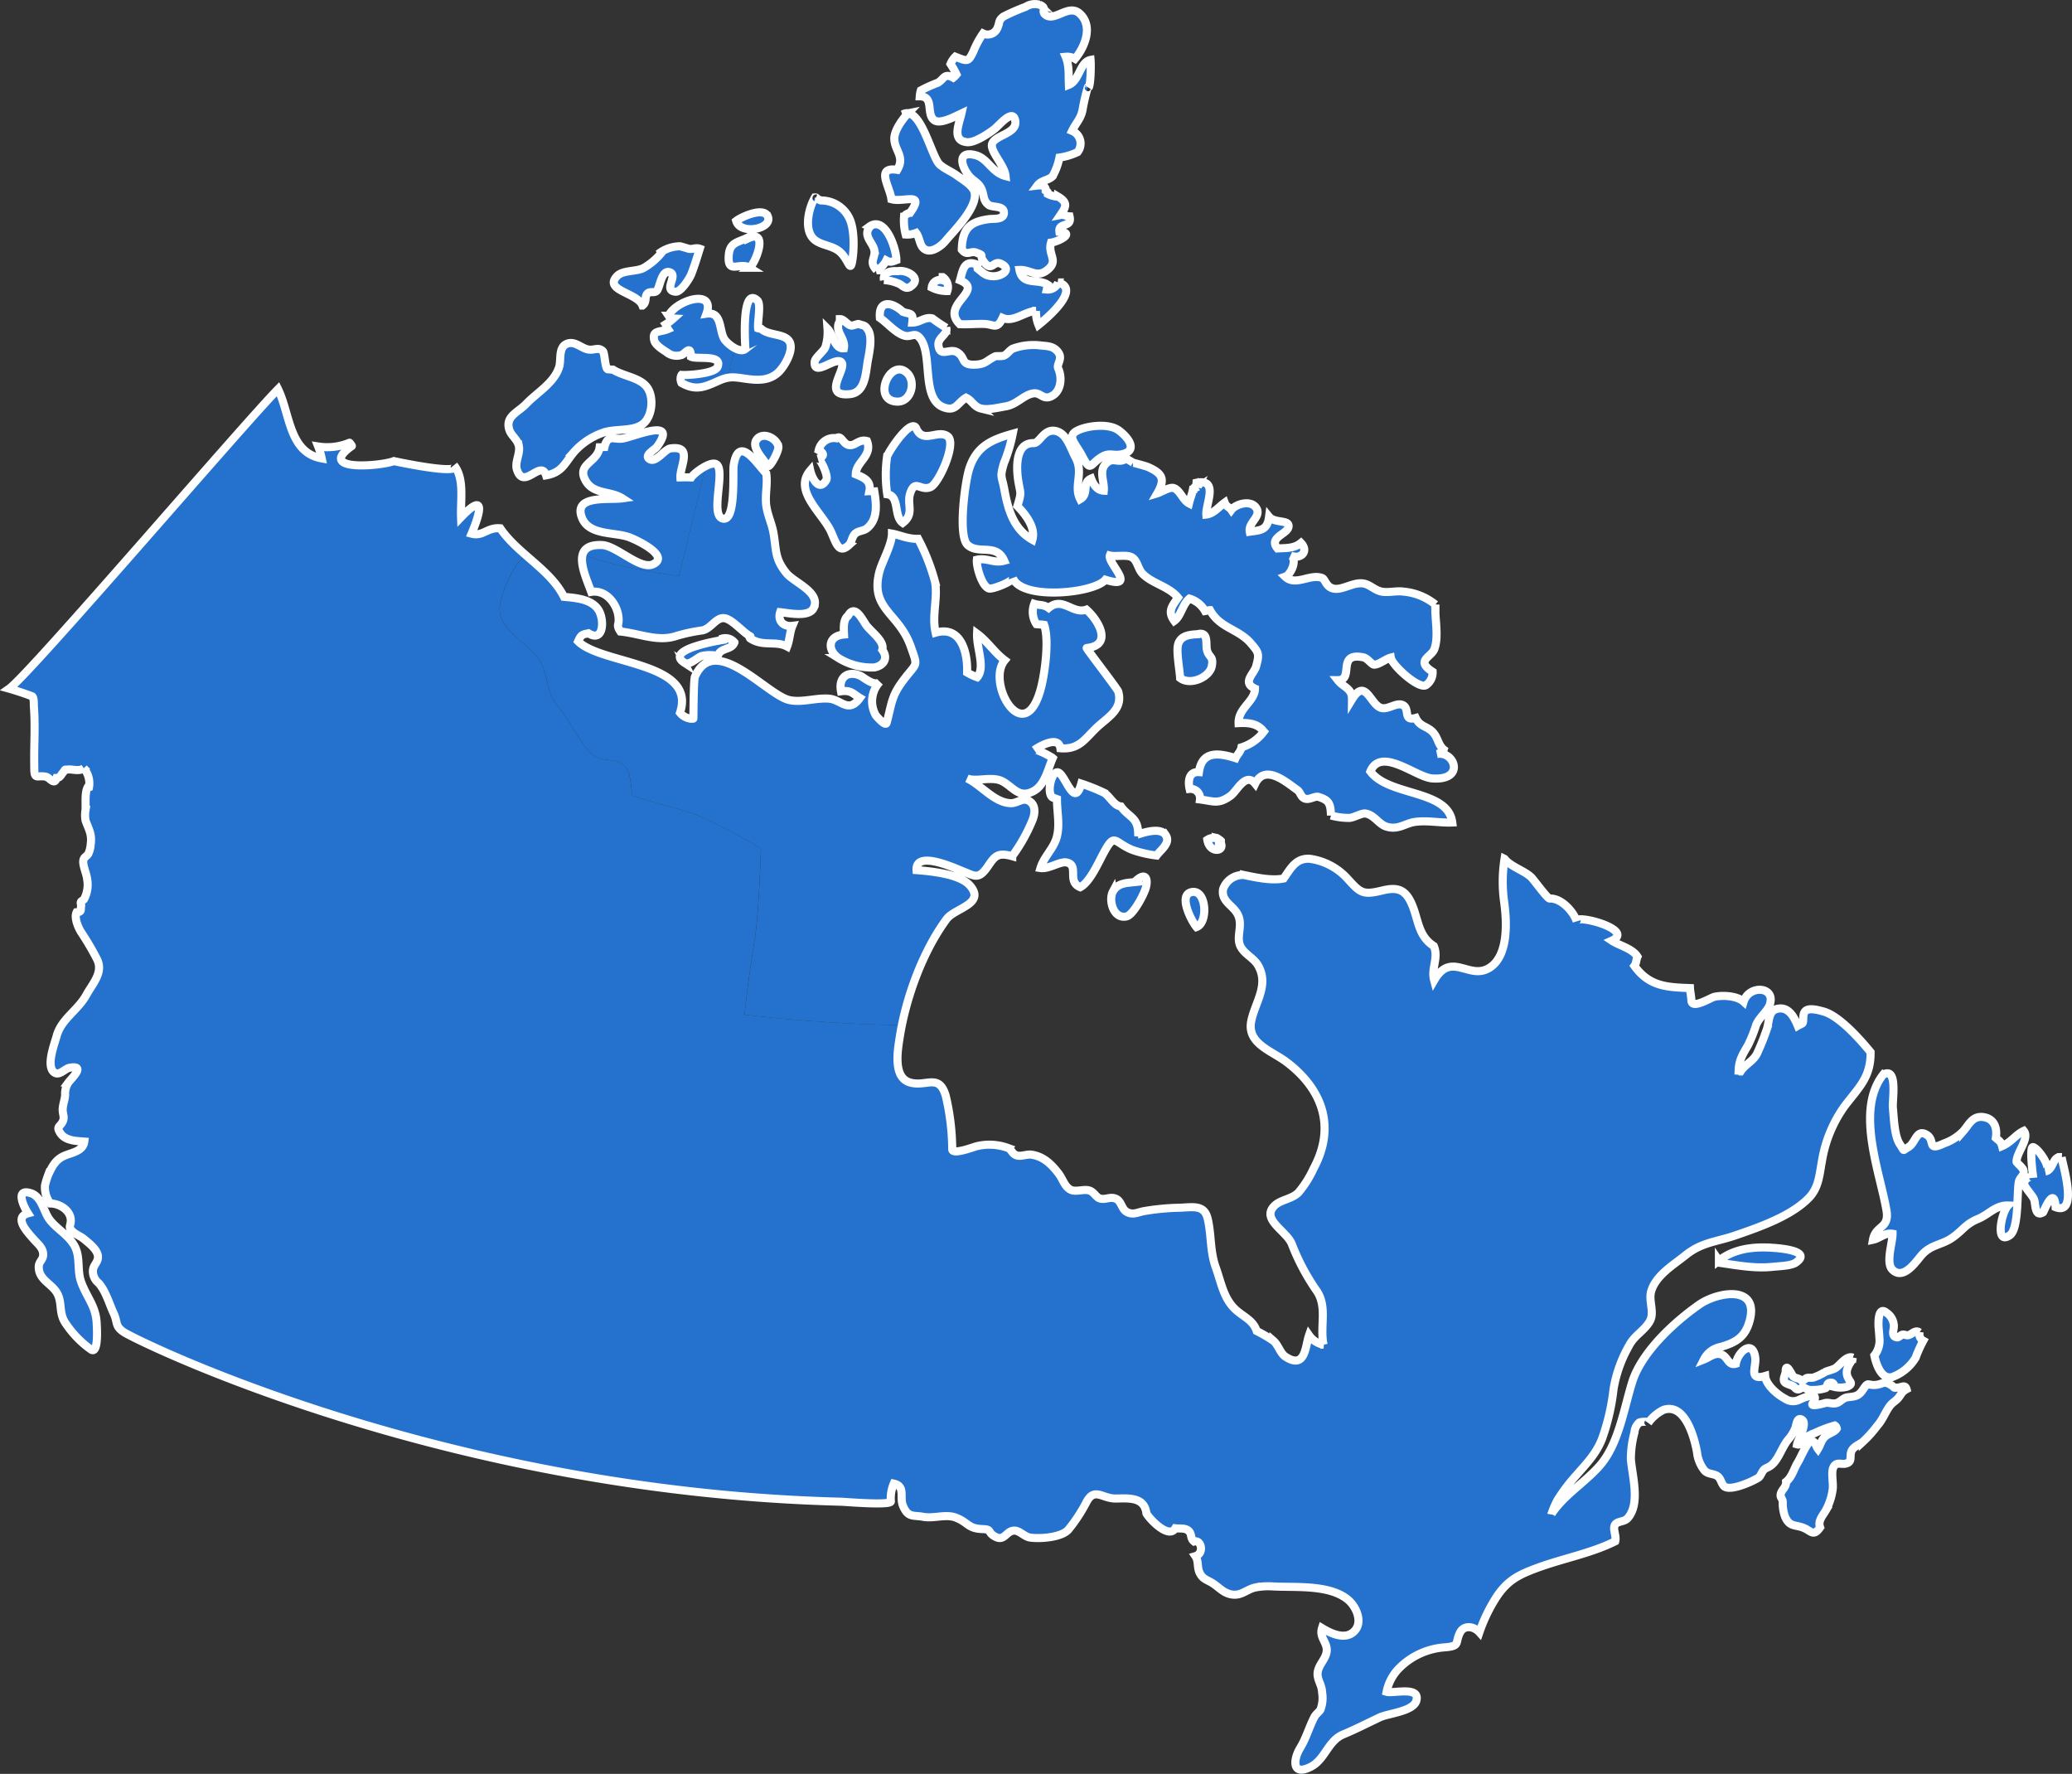
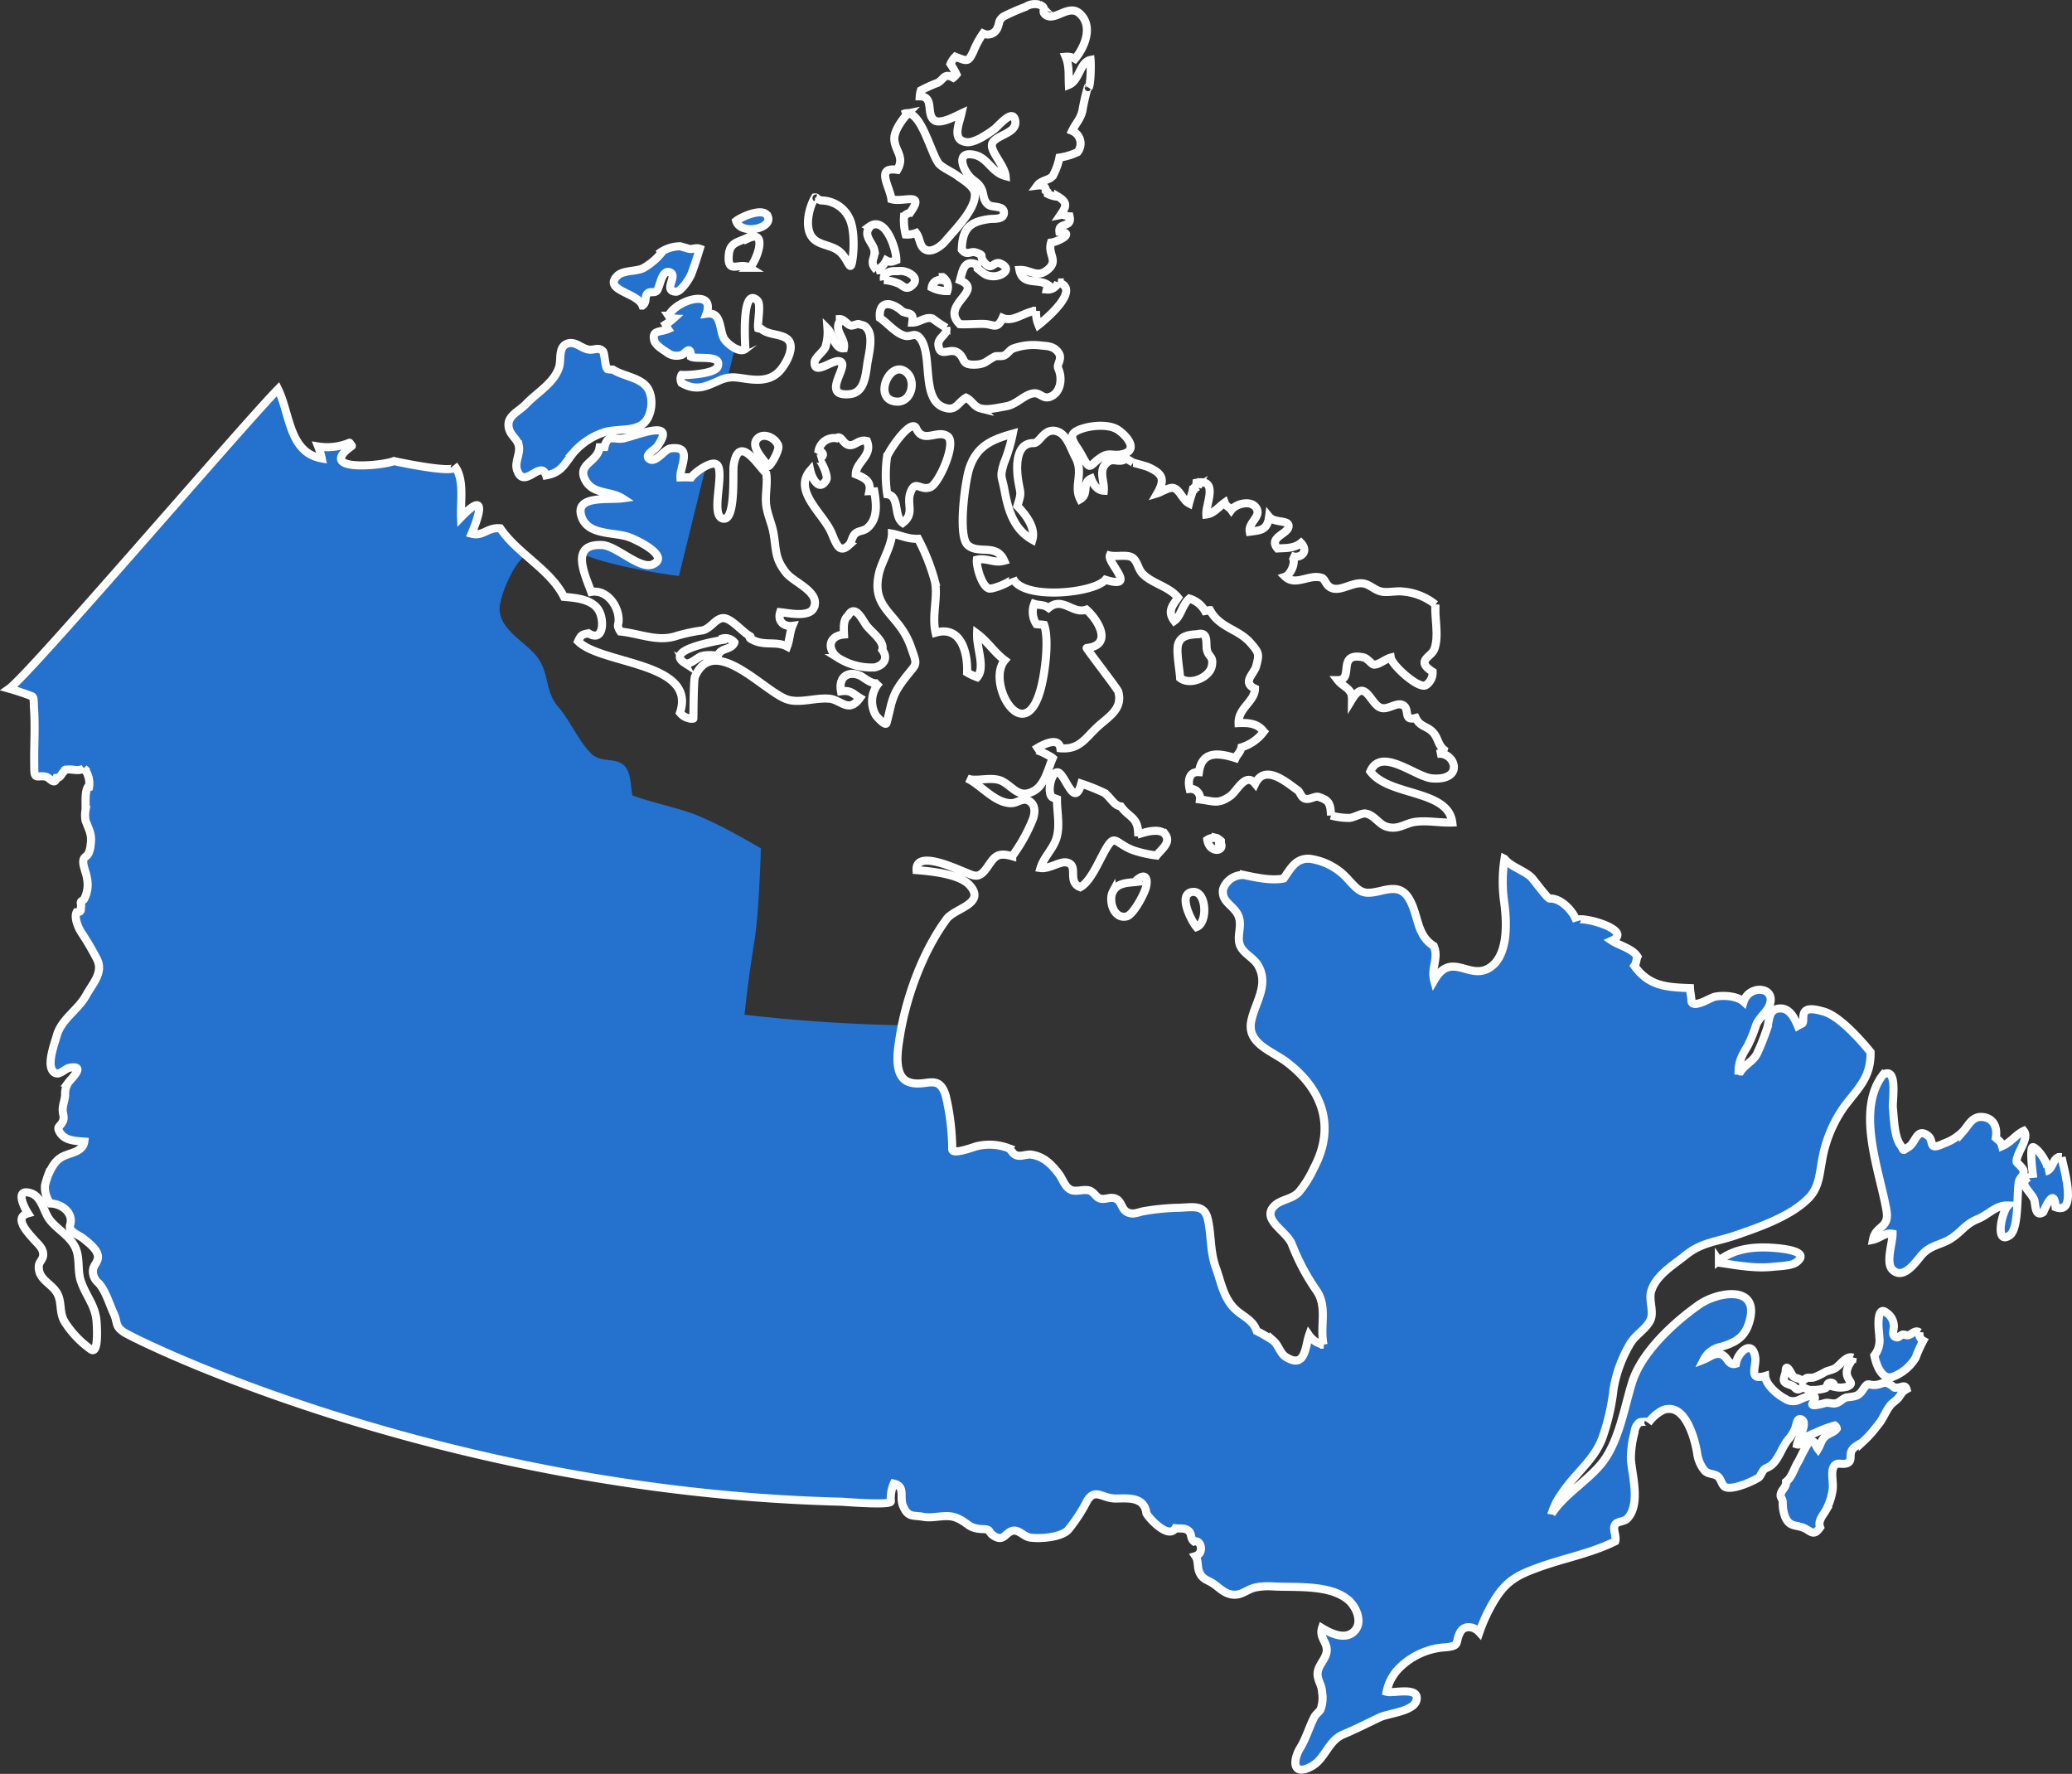
<svg xmlns="http://www.w3.org/2000/svg" width="350.208" height="299.762">
  <rect width="100%" height="100%" fill="#333333" stroke="none" />
  <defs>
    <style>.cls-1{fill:#2472ce}</style>
  </defs>
  <g id="Group_1581" data-name="Group 1581" transform="translate(-692.865 -465.19)">
    <g id="Group_1054" data-name="Group 1054" transform="translate(681.5 481.967)">
-       <path id="NV" class="cls-1" d="M41.393 170.814c.454-4.187 1-8.346 1.682-12.463.774-4.627 1.093-15.634 1.093-15.634s-7.637-4.6-12.151-6.1c-3.144-1.044-6.608-1.774-9.546-2.839-.369-1.583-.192-4.01-1.525-5.175-1.441-1.256-3.812-.369-5.366-1.824-2.129-1.987-3.662-5.7-5.67-7.985-2.385-2.725-1.377-5.919-3.868-8.807-2.023-2.345-5.884-4.233-6.042-7.618-.092-2.044 2.278-7.573 3.981-8.786a2.764 2.764 0 01.561-.312c2.435 2.129 4.968 4.188 6.352 6.949 1.923.17 4.606.362 5.791 2.15 1.114 1.689.916 5.656-1.654 4.01-1.065.213-1.256.242-1.753 1.356 3.918 3.96 20.106 3.457 17.218 12.065a2.677 2.677 0 002.257 1.007c.021 0 .028-6.565.27-7.1 3.364-7.537 12.051 3.038 15.919 3.946a10.9 10.9 0 003.778-.05 14.268 14.268 0 013.006-.171c2.044.192 3.258 2.541 5.181-.121-1.164-.681-1.477-1.37-3.2-1.128-.468-2.52 1.306-3.542 3.322-2.6.49.227 2.377 1.9 3.251 1a4.783 4.783 0 00-.688 5.656c.042.086 1.646 1.96 1.824 1.292.873-3.222.788-4.415 2.6-6.9 2.562-3.521 2.782-2.3 1.476-6.012-2.009-5.721-6.835-6.252-5.337-12.491.426-1.76 2.165-4.705 2.165-6.593 1.349.234 2.683.944 4.415.88a34.293 34.293 0 012.86 7.267c.518 2.789-.567 5.635.106 8.595 4.308-1.256 5.451 3.393 5.323 6.721a9.736 9.736 0 001.711.809c1.413-1.69-.149-4.983-.028-7.36 1.824 1.348 2.917 3.165 4.677 4.485-3.251 3.9 3.52 15.43 6.21 4.351.611-2.52 1.313-7.906.44-10.326-.433-.078-.866-.057-1.3-.121a3.8 3.8 0 01-.369-3.435c.873.284 1.576.071 2.435.7 1.327-1.131 2.444-.63 3.589-.129a3.671 3.671 0 002.8.413c2.051 1.8 4.521 6.033.042 6.486-.142.014 5.21 6.906 5.337 7.354.859 3.044-1.831 4.356-3.676 6.124-2.016 1.931-2.988 3.733-6.111 3.464-.312-2.179-3.449-.384-4.429.291.348-.235 2.832 1.092 3.137 1.362-.794 1.824-1.32 4.543-3.208 5.564-2.481 1.339-3.446-.655-5.281-1.631a6.261 6.261 0 00-3.336-.341 5.811 5.811 0 01-2.669-.175c2.42 1.113 4.634 4.151 7.452 4.193a3.148 3.148 0 001.2-.29 1.875 1.875 0 012.025.028c1.05.774.788 2.286.326 3.307a27.884 27.884 0 01-3.35 5.919c-2.484-.7-2.966.03-4.116 1.718-1.548 2.27-2.186 1.64-4.11.88-1.526-.6-8.141-3.684-7.942-.249 2.378.185 7.261.653 8.971 2.548 2.839 3.158-2.52 3.867-3.889 5.721A47.409 47.409 0 0068 172.6a275.65 275.65 0 01-26.607-1.786zm75.733-20.752c2.363-.242 2.626 5.216.653 5.939-.873-1.014-3.279-5.67-.653-5.939zM103.648 150c.824-1.533 2.513-1.448 4.06-1.633l-.178-.177c1.647-1.54 2.087-.348 1.689 1.15-.29 1.1-2.122 4.591-3.257 4.861a2.024 2.024 0 01-.468.057c-1.869-.002-2.582-2.887-1.846-4.258zm-7.848-4.92a4.571 4.571 0 00-2.078.475 5.1 5.1 0 01-2.315.476c.561-1.867 2.157-3.23 2.711-5.089.632-2.122.065-4.415.078-6.565a19.609 19.609 0 01-.646-.234c-1.149-.434-.419-4.231.7-4.295.472-.029.987.865 1.511 1.759.877 1.5 1.78 2.993 2.548.159a31.435 31.435 0 013.875 1.554c1.036.681 1.64 2.172 2.825 2.3 1.327 1.859 2.8 1.767 2.91 4.393a2.751 2.751 0 01.674.113c1.036-.3 3.158-.816 3.932.255.993 1.385-.753 2.527-1.491 3.535a20.093 20.093 0 01-4.13-.958c-3.187-1.321-2.888-3.073-4.9.687-.866 1.612-2.25 4.749-3.868 5.629-2.351-.937-.101-3.761-2.336-4.194zm23.811-3.826a1.994 1.994 0 011.405-.3v-.043a1.263 1.263 0 01.554.27 1.8 1.8 0 01.333.262l-.255-.171a.692.692 0 01.12.3c.547.844.073 1.383-.573 1.383-.622 0-1.401-.497-1.585-1.701zm30.17-2.264c-1.214-.426-2.008-1.974-3.442-2.179-.646-.086-1.937.7-2.7.753a11.8 11.8 0 01-3.123-.411c-.064-2.151-.426-2.591-2.079-3.137a1.819 1.819 0 00-1.07.153 1.961 1.961 0 01-1.251.13c-.738-.262-.738-1.065-1.291-1.455-1.8-1.249-5.444-4.514-7.112-1.072-1.625-2.008-3.08 1.256-4.166 2.043-2.086 1.512-2.867.917-5.167.625a1.6 1.6 0 00-1.76-1.781c-.32-1.405-.085-2.96 1.583-2.839.5-3.605 3.243-3.3 6.188-2.363.284-.625.859-1.1.987-1.824a7.393 7.393 0 003.776-2.647c-1.008-1.413-2.612-1.526-4.251-1.447-.085-2.549 2.768-3.662 2.768-5.834-2.257-1.015-.142-2.513.192-3.761.554-2.059.512-2.278-.922-3.925-2.122-2.441-5.217-2.512-6.87-5.571-.177 0-.639.128-.845.156a4.447 4.447 0 00-2.64-2.108c-1.214 1.036-1.412 2.974-2.555 3.776-1.214-1.647-.32-2.548.625-3.939-1.526-1.895-4.443-2.385-6.019-4.073-.767-.823-.83-2.165-1.753-2.726a4.348 4.348 0 00-2.16-.254 6.471 6.471 0 01-1.581-.066c-.468 1.206 4.784 5.82-.752 4.1-1.973 2.335-14.223 3.492-15.649-.312.191.5-3.442 2.023-4.088 1.774-1.193-.468-2.108-3.755-1.994-4.848a4.986 4.986 0 012.209.106 4.755 4.755 0 002.411.057c-1.32-3.03-4.308-.986-6.174-2.654-1.683-1.5-.441-10.71.269-12.888 1.214-3.776 3.691-4.9 7.354-5.926a27.492 27.492 0 01-1.5 5.018c-.724 2.435-.348 2.065.079 4.4.589 3.222 1.476 6.679 4.741 8.51.6-2.044-1.114-4.223-2.534-5.7.724-2.37.54-1.973.177-4.045s-.674-6.679 2.584-6.587c.468.009.867-.521 1.358-1.051a2.309 2.309 0 012.744-.879c1.562.6 2.193 2.945 2.924 4.279 1.49 2.69-.341 4.819.824 7.126 1.583-.922.213-2.789 1.852-3.485.383 1.044 1.044 2.009 2.144 2.058.142-1.526-.873-3.251.3-4.521a1.742 1.742 0 011.815-.588 2.18 2.18 0 001.7-.32c.341.206.837.482 1.136.7.028 0 2.15.561 2.5.716 2.519 1.107 2.981 2.073 1.6 4.471.44-.135 2.051-1.079 2.7-.929 1.114.27 1.6 2.072 2.662 2.611.2-.83.547-1.618.681-2.427a4.3 4.3 0 00.816-.383c.007-.277-.255-.341-.227-.674 3.825-.752 1.533 3.648 1.66 5.365 1.242-.135 2.087-1.277 3.1-2.008.256.71.788.738 1.128 1.235.809-1.086 3.5-1.781 4.3-.177.681 1.384-1.483 2.349-1.193 3.861 1.888-.256 2.967-.248 3.265-2.534.873 1.072 3.116.532 3.286 1.434.283 1.462-3.542 1.93-1.859 3.931 1.334-.092 2.782.043 3.96-.937 1.419 1.49-.107 2.86-1.76 2.122 1.242.553.114 3.236-.894 3.577.991.95 2.194.651 3.427.351a4.819 4.819 0 012.79-.131c.554.2.653 1.526 1.952 1.8a4.975 4.975 0 002.466-.432 5.25 5.25 0 012.687-.42c1.079.227 1.853 1.185 3.095 1.377a7.817 7.817 0 001.766-.009 8.445 8.445 0 011.8-.012 10 10 0 015.408 2.186c-.156 2.292.632 5.387-.192 7.544-.518 1.363-3.264 1.923-.284 3.811a2.58 2.58 0 01-1.079 2.236c-1.164.873-5.792-3.329-5.99-4.627-.852.213-2.023 1.227-2.846 1.192-.355-.014-1.107-1.086-1.753-1.221-2.554-.546-2.766.653-2.9 1.852-.107 1-.158 2-1.462 1.988.979 1.263 2.412 1.341 2.392 3.25 2.235-3.663 3.052.674 4.79 1.39a2.683 2.683 0 001.924-.222 2.523 2.523 0 011.844-.224c1.327.6-.029 2.809 2.221 2.193.689 1.5 1.952 1.37 2.917 2.434.993 1.1.8 2.391 2.257 3.223-.773-.05-1.071.34-1.6.447a2.4 2.4 0 012.867 2.047c.1 1.145-.874 2.29-3.69 2.07-2.754-.22-8.616-5.416-10.419-1.178 3.158 4.251 13.165 3.016 13.846 8.631a23.9 23.9 0 01-2.674-.095 16.562 16.562 0 00-3.741.008c-1.231.193-2.264.958-3.6.958a3.641 3.641 0 01-1.237-.218zm-34.769-25.074c-.078-1.377-.681-4.5-.348-5.685.468-1.618 2.129-1.662 3.691-1.739H118c1.895-.44 1.292 1.668 1.547 2.711.326 1.292 1.164.986.809 2.732-.279 1.366-2.085 2.5-3.7 2.5a2.632 2.632 0 01-1.645-.519zm-57.735-3.364c-1.952-1.356-1.824-3.762.923-3.989-.042-1.008-.177-2.513.667-3.151 1.15-2.087 2.384.575 3.059 1.54.809 1.15 3.194 2.725 2.746 4.208 1.072 1.434.213 2.684-1.355 2.975a3.8 3.8 0 01-.678.055 11.526 11.526 0 01-5.363-1.638zm-26.082.774c-3.57-2.328 6.721-3.889 7.14-3.946h-1.066a1.982 1.982 0 012.406.525c-.518 1.37-2.406.816-2.789 2.285a6.543 6.543 0 00-2.675-.014c-.675.179-1.723 1.28-2.567 1.28a.807.807 0 01-.45-.13zm11.128-4.109c.036 0 .071-.334.071-.334-1.285-.653-3.208-3.044-4.542-3.087s-2.158 1.774-3.584 2.072a28.81 28.81 0 00-4.287.909c-3.208 1.121-6.3-.391-9.574-.717-.362-.554-.518-.908-.333-1.42.347-2.463-1.746-5.756-4.6-5.273-.7-1.952-1.952-4.677-1.426-6.366 5.763 2.392 16.246 3.676 16.246 3.676L34.856 78.1a2.25 2.25 0 011.675-.348c1.788.766-1.022 8.51 1.114 9.205 2.335.766 1.732-7.864 1.9-8.95.83-5.33 3.868-.348 5.515 1.349.234 1.611-.135 3.187-.057 4.79.085 1.9.965 3.464 1.285 5.295.5 2.938.17 4.28 2.172 6.757 1.291 1.589 5.826 3.229 4.627 5.855-.767 1.689-4.265.873-5.671.745-.476 1.441.525 2.512 2.073 2.307-.462 1.079-.468 2.356-.909 3.5-1.957-1.048-4.093.073-6.258-1.389zM56.055 89.3c-1.384-3.18-6.53-7.005-3.556-10.461.284 1.334 1.519 3.712 2.718 1.589.383-.681-1.043-3.69-1.448-3.57 1.086-.319 1.178-.922.163-1.462a2.616 2.616 0 012.974-2c.873-.639 1.093 1.05 2.215 1.164a2.093 2.093 0 001.234-.378 2.114 2.114 0 011.725-.31c.994 2.534-1.86 3.471-1.895 5.621 1.341.554 2.647 1.058 2.306 2.839a2.756 2.756 0 01.4.029 2.66 2.66 0 00.432.028c.369 2.179.632 4.727-1.256 6.245-.561.448-1.419.391-1.966.873-.582.525-.6 1.512-1.1 1.966a1.736 1.736 0 01-1.086.566c-.829.002-1.239-1.311-1.86-2.739zm9.453-6.437a22.118 22.118 0 01-.035-6.31c.184-.866 4.1-6.728 4.947-4.812.671 1.551 1.786 1.334 2.927 1.118a2.85 2.85 0 012.4.224c1.526 1.178-1.519 8.027-2.953 8.587a2.271 2.271 0 01-1.641-.03c-.724-.232-1.233-.464-1.737 1-.667 1.924.773 3.506-1.285 5.067-1.572-1.115-.487-4.543-2.623-4.841zm-20.226-4.787c-.617-1.107-2.825-3.108-1.852-4.45 1.029-1.412 3.378-.263 3.669 1.157.144.682-1.28 3.351-1.728 3.351a.1.1 0 01-.089-.058zm53.157-1.71c-.568-1.072-1.235-1.9-1.526-2.576-.362-.837-.149-1.448 1.533-2.009s4.691-.844 6.238.32c1.916 1.448 3.187 3.626.17 4.059a4.972 4.972 0 01-1.166.01 2.711 2.711 0 00-1.85.338c-1.249.738-1.672 1.552-2.1 1.552-.318-.001-.638-.446-1.299-1.695zm-17.062-7.978c-1.249-.305-1.5-1.341-2.548-1.852-1.49.873-1.7 2.413-3.8 1.625-3.826-1.426-1.782-8.9-3.946-11.639a1.222 1.222 0 00-1.538-.486 2.089 2.089 0 01-1.088.032c-1.5-.4-2.924-2.158-4.187-3.009-.255-3.073 2.008-2.761 3.875-1.036l.532.177c1.178.177 1.185.518 1.065 1.647 1.3-.014 2.15-1.029 3.4-.7-.03-.007.523.392 1.1.792a7.263 7.263 0 001.242.784c.348 1.136-1.49 1.632-1.32 2.974.167 1.3.828 1.168 1.607 1.036a2.172 2.172 0 011.579.142c1.519.944.469 2.2 3.087 2.079 1.746-.078 1.831-.675 3.322-1.4a2.078 2.078 0 01.56-.033 3.448 3.448 0 00.859-.059c.618-.206.987-.944 1.582-1.214a10.136 10.136 0 014.685-.526c1.043.114 1.987.071 2.768.916 1.192 1.27-.17 2.172.206 2.988.7 1.519.5 3.84-1.121 4.663a1.643 1.643 0 01-1.815-.137 1.882 1.882 0 00-1.166-.345c-1.625.163-2.875 1.888-4.742 2.207a21.151 21.151 0 01-3.318.466 3.762 3.762 0 01-.88-.092zM67.2 67.21c-4.336-.107-1.292-7.36 1.561-4.94 1.688 1.435.86 4.941-1.5 4.941zm-9.361-6.537c-.353-.625-1.336-.186-2.305.254-1.2.543-2.372 1.086-2.3-.381.035-.781 1.49-1.753 1.81-2.527a8.3 8.3 0 00.369-3.13c.93.9 1.178 3.478 2.768 3.315.34-1.7-1.746-2.924-.681-4.585v-.355c.688-.014 1.235.951 1.866 1.086a1.7 1.7 0 00.729-.125 1.357 1.357 0 01.62-.123c.816.3 1.022.106 1.583 1.05.731 1.228.185 3.74-.057 5.067-.376 2.023-.369 5.444-3.024 5.721a6.5 6.5 0 01-.683.04c-3.71 0-.058-4.18-.697-5.307zm-15.85 2.733a10.878 10.878 0 00-3.478-.213q.618-2.48 1.235-5.018a1.65 1.65 0 001.789.142s-.165-2.151-.092-4.3c.092-2.674.545-5.348 2.114-3.893.667.625-.029 3.747.128 4.713a.568.568 0 00.235.026.512.512 0 01.241.031c1.249 1.2 3.889.774 4.762 2.094.93 1.412-.781 4.294-1.81 5.266a4.886 4.886 0 01-3.547 1.271 12.493 12.493 0 01-1.577-.119zm40.148-9.3a20.679 20.679 0 00-2.151.005c-.746.025-1.53.049-2.235.015-3.364-3.357 4.287-5.642.05-7.423.468-1.632.646-3.577 2.91-2.633.043.213.028.433.057.653 1.008.795 1.319 1.249 2.6 1.306 1.562.064 3.308-1.249 1.292-2.143a1.094 1.094 0 00-1.148.181c-.457.293-.86.586-1.649-.444-.958-1.249.277-.994-1.327-1.6a1.6 1.6 0 00-.98 0 1.18 1.18 0 01-1.454-.493c.092-3.584 1.391-4.741 4.677-5.167.717-.085 2.484.163 2.442-1.1s-1.944-.788-2.605-1.313c-1.035-.816-.68-1.8-1.284-2.874-.518-.944-1.355-1.214-1.994-1.987-1.32-1.618-2.065-4.315 1.015-3.542 2.179.54 2.8 2.945 5.159 3.556-.156-1.782-2.611-4.152-2.292-5.4.383-1.54 4.308-1.739 3.925-3.946s-2.754.83-3.57 1.441c-.987.738-3.272 2.3-4.585 2.179-2.654-.255-1.334-3.073-.944-4.854-1.2.561-3.584 1.852-4.585 1.15-1.461-1.042.06-4.052-2.461-4.052a4.743 4.743 0 01.185-1.008 24.359 24.359 0 012.874-1.291c1.05-.6 1.05-1.7 2.6-.852a3.106 3.106 0 00.547-.547 14 14 0 00-1-1.774 3.722 3.722 0 01.816-1.228c2.087.83 2.171.908 3.045-.88A15.305 15.305 0 0181.7 5a1.786 1.786 0 002.4-.84c.5-1.058.114-1.285 1.037-2.016A35.147 35.147 0 0188.894.5a2.857 2.857 0 012.335-.364c1.469.589.156 1.043 1.057 1.725.728.549 1.633.156 2.582-.238 1.048-.435 2.148-.87 3.116-.032 2.435 2.115.88 5.784-.745 7.687a2.749 2.749 0 00-1.575-.341c.638 1.512.461 3.066.539 4.741 1.8-.717 1.852-3.868 3.669-4.209.071.767.036 4.138-.326 4.691.05-.078-.135-.1-.142-.085a35.05 35.05 0 00-.908 3.953c-.319 1.462-1.093 2.079-1.746 3.428a2.319 2.319 0 01.923 3.591 10.735 10.735 0 01-3.066.923 10.357 10.357 0 01-1.15 3.144c-.689.731-1.917.653-2.59 1.583.887-.107 1.483.127 1.426.88.277.248.348.028.362.546a4.3 4.3 0 001.746.461c1.767 1.05 1.249 1.81.376 3.087.561-.106 1.065.227 1.547.234.468 2.037-1.937.922-1.717 2.6 2.782.177-.241 1.7-1.419 1.831-.6 2.066 1.356 3.009-.575 4.592a2.662 2.662 0 01-3.013.337 4.657 4.657 0 00-1.748-.309c.511 2.683 3.158 1.427 4.755 2.491a7.788 7.788 0 00-.128.816 1.886 1.886 0 001.921-1.188c4.017 1.093-2.115 6.231-3.329 7.183a5.665 5.665 0 01-.426-2.385c-1.98.149-3.79 1.98-5.65 1.2-.468 1.036-.86 1.3-1.32 1.3-.418-.002-.895-.22-1.538-.273zm-9.113-6.186a1.444 1.444 0 011.86-1.221v-.532a2.051 2.051 0 01.774 2.356h-.088a5.67 5.67 0 01-2.546-.603zm-5.67-.681a7.261 7.261 0 00-2.406-.568c-.249-1.242 1.121-1.618 2.293-1.5 1.576-.334 4.258 1.2 2.2 2.6a1.029 1.029 0 01-.583.2c-.577.008-1.005-.586-1.504-.732zM63.322 41.6c-.241-1.27-1.994-2.448-.767-3.9l-.092-.049c2.718-1.994 4.606 3.832 4.585 5.649-.681.248-1.008.44-1.7.057A3.652 3.652 0 0163.72 45c-1.413-1.473-.142-2.012-.398-3.4zm-5.741.369c-1.469-1.363-3.811-1.065-4.9-2.711-1.157-1.76-.376-4.89.589-6.558.176-.014.251.035.265.082s-.045.108-.124.074l.887.355a5.291 5.291 0 014.833 3.1c.809 1.739.781 4.819.525 6.664-.131.942-.24 1.3-.383 1.3-.279.001-.698-1.375-1.692-2.302zm14.535-.383c-1.192-.461-1-1.952-1.725-2.882a4.145 4.145 0 01-1.767.263 9.7 9.7 0 01-.277-3c.312-.575.944-.561 1.1-.788 1.684-2.4.515-2.257-1.049-2.116a6.317 6.317 0 01-2.18-.056c-.262-2.172-2.768-5.536.994-4.968 1.334-2.243-.461-3.215-.5-5.231-.035-1.4 1.384-3.35 2.321-4.322l-.887.177c3.031-1.618 4.812 7.2 6.253 8.5.788.71 2.03 1.2 2.938 1.88.88.646 2.726 1.668 2.953 2.882.475 2.527-3.52 6.444-4.954 8.169a4.3 4.3 0 01-2.718 1.585 1.382 1.382 0 01-.502-.089z" transform="translate(95.821 -16.12)" />
      <g id="Group_1050" data-name="Group 1050" transform="translate(13.725 19.101)">
        <path id="Path_1844" data-name="Path 1844" class="cls-1" d="M679.785 441.719c-.731-.511-1.228.319-1.9.469-.312.071-.638-.157-.965-.093-.256.05-.667.5-.895.469-1.065-.12-.575-1.185-.568-1.867a2.752 2.752 0 00-1.207-2.284c-1.525-1.3-1.426 1.816-1.37 2.5.043.562.107 1.135.128 1.7a4 4 0 01-.851 2.987c.27 1.385 1.163 4.11 2.988 3.662a7.711 7.711 0 004-3.285 21.46 21.46 0 011.284-2.861 1.289 1.289 0 01-.644-1.397z" transform="translate(-357.72 -252.437)" />
        <path id="Path_1845" data-name="Path 1845" class="cls-1" d="M384.808 306.658c-.979.091-.5.085-1.234-.391-1.242-.808-1.362-.155-2.6-.042-1.434.134-1.185-.668-2.15.794-.774 1.165-1.334 1.136-2.633 1.3-.731.093-1.156.767-1.817.971-.7.214-1.2-.128-1.909-.014.043-.007-1.866.555-2.179.305-.05-.042-.057-.105.007-.205 1.4-2.165-1.164-1.151-2.25-.646a2.317 2.317 0 01-2.384-.184c-1.249-.625-3.25-2.306-3.364-3.833-2.889.866-1.476-1.554-1.675-3.073-.419-3.25-2.973-.979-3.279.994-1.3.4-1.37-1.185-2.448-1.562a3.14 3.14 0 01-.483.129 2.982 2.982 0 01-.973-.022h-.007c-.5.214-.972.539-1.5.746a4.142 4.142 0 01.576-.859 4.46 4.46 0 012.278-1.269c2.548-.746 4.123-1.654 4.876-4.393 1.682-6.139-5.4-4.934-8.509-2.761-4.272 2.98-9.765 8.041-11.349 13.136-1.412 4.564-2.306 10.532-5.542 14.167-2.541 2.853-5.954 4.868-8.076 8.062a15.292 15.292 0 011-2.328 29.21 29.21 0 013.087-4.1c1.8-2.05 3.47-3.719 4.457-6.294a36.5 36.5 0 001.93-8.362 22.284 22.284 0 012.64-7.373c.915-1.746 2.612-2.513 3.506-4.117.823-1.483-.256-3.421.212-5.039.788-2.689 3.768-4.443 5.82-6.1 2.725-2.2 5.259-2.25 8.453-3.351 4.009-1.384 9.311-3.207 12.348-6.294 1.767-1.8 1.824-4.081 2.278-6.438a22.063 22.063 0 013.818-9.126c.611-.8 1.193-1.505 1.725-2.179 1.59-2.023 2.7-3.769 2.647-6.92-1.739-2.129-5.294-6.153-7.991-6.878-.71-.191-2.243-.637-2.931-.148-.738.539-.255 1.895-.618 2.179-.085.064-.66.326-.767.39-.517-1.249-1.369-2.994-2.988-2.924-2.129.1-1.739 2.15-2.285 3.633a40.044 40.044 0 01-1.611 4c-.674 1.319-1.994 1.788-2.782 3.009a.52.52 0 00-.333-.128c.057-1.838.731-2.8 1.59-4.308a22.7 22.7 0 001.37-3.414c.511-1.285 1.888-2.236 2.306-3.428 1.079-3.108-3.513-3.435-4.414-.51-1.114-1.016-3.563-1.143-4.961-.816-.639.141-3.84 2.193-3.875.582-.015-.71-.2-1.363-.234-2.066-3.889-.143-6.9-.277-9.4-3.755.376-.5.291-1.043.525-1.554-.866-1.4-3.123-1.888-4.343-2.711 4.081-1.845-6.337-4.584-5.933-3.251-.461-1.526-2.534-3.96-4.557-3.86-.4.021-2.732-3.257-3.186-3.662-1.27-1.128-3.414-1.738-4.45-3.045-.029.157-.049.313-.071.469v.008a24.579 24.579 0 00.021 6.926c.411 3.094.773 8.815-2.378 10.928-3.505 2.364-6.522-2.9-9.468 2.208-.561-2.072.809-3.755-.057-5.8-2.64-1.683-2.57-4.337-3.663-6.948-1.086-2.591-2.42-3.074-5.038-2.434-3.35.816-3.712.391-5.934-2.043a10.565 10.565 0 00-6.359-3.323c-2.32-.128-3.187 1.612-4.379 3.336-2.051.419-4.7-.17-6.728-.589a3.538 3.538 0 00-3.528 2.421c-.311 2.072 1.611 2.632 2.442 4.165.958 1.774-.135 3.506.362 5.1.475 1.547 2.307 2.208 3.1 3.564 1.959 3.342-.518 6.3-1.143 9.467-.73 3.783 3.457 4.982 5.984 6.9 6 4.543 8.4 10.859 4.585 17.956a17.658 17.658 0 01-2.576 4.081c-1.15 1.156-3.024 1.192-4.089 2.271-2.285 2.322 2.165 4.258 2.988 6.5a37.117 37.117 0 004.252 7.957c1.76 2.725.44 5.912 1.093 9a3.839 3.839 0 01-2.378-1.505 1.1 1.1 0 01-.078-.1c-.646 1.838-.582 5.862-4 3.619-.866-.568-1.179-1.937-2-2.654a22.751 22.751 0 00-2.852-1.675c-.582-1.767-2.044-2.32-3.357-3.427-2.228-1.909-2.6-4.677-3.562-7.318-1-2.768-.717-5.55-1.363-8.232-.589-2.434-2.484-1.931-4.8-1.86a40.234 40.234 0 00-5.962.575c-1.093.2-1.866.717-2.917.128-.866-.475-.88-1.711-1.725-2.164-1.008-.539-1.81.191-2.81-.1-.667-.2-.965-1.064-1.767-1.342-.965-.326-2.314.32-3.208-.148-1.022-.546-1.306-1.824-2.058-2.8a7.66 7.66 0 00-3.783-2.953 5.727 5.727 0 00-.752-.17c-.774-.114-1.774.362-2.505.127-.781-.263-.837-.965-1.455-1.249a9.143 9.143 0 00-5.415-.277c-.348.093-3.974 1.462-4.017.511a39.954 39.954 0 00-1.1-9.055c-1.157-3.876-3.308-1.435-6.083-2.265-2.86-.858-2.051-5.407-1.689-7.694.1-.646.22-1.3.362-1.965-9.255-.178-18.126-.8-26.607-1.788.454-4.188 1-8.346 1.682-12.463.773-4.627 1.093-15.634 1.093-15.634s-7.637-4.6-12.151-6.1c-3.144-1.044-6.607-1.774-9.545-2.838-.37-1.583-.192-4.01-1.526-5.175-1.441-1.256-3.811-.368-5.365-1.824-2.129-1.986-3.663-5.7-5.671-7.984-2.385-2.725-1.377-5.919-3.868-8.807-2.023-2.348-5.884-4.237-6.04-7.622-.092-2.044 2.278-7.573 3.981-8.786a2.749 2.749 0 01.561-.312 25.178 25.178 0 01-4.422-4.635c-2.2-.2-2.917 1.427-4.847.909 1.583-3.768 2.356-7.09-1.781-2.782-.106-2.9.61-6.473-1.136-8.715 1.079 1.668-10.057-.731-10.213-.767-2.086.838-13.25 1.831-7.119-2.548.121.057-.383-.6-.383-.561a9.742 9.742 0 01-5.295.632 12.326 12.326 0 01.6 2.023c-5.543-1.008-5.316-7.474-7.381-11.71l-.135.135c-6 6.174-38.246 43.838-44.534 49.807.354.418.716.837 1.1 1.263.667.213 1.348.454 1.987.7.362.135.291 1.449.312 1.725 0 .028.007.049.007.078.185 2.4.1 4.841.057 7.246-.021 1.108-.007 2.236.007 3.343.007.744.127 1.021.362 1.114.319.121.858-.1 1.639.092.618.156 1.412 1.547 1.774.191.6-.028.71-.475 1.044-.872.575-.675.106-.475.922-.554.774-.064 1.8.37 2.633-.191a3.914 3.914 0 01.872 3.187c-.085.027-.156 0-.234.027-.5.937-.3 2.754-.355 3.819a5.055 5.055 0 00.015 1.818c.518 1.461 1.114 2.263.858 4.01a4.435 4.435 0 01-.4 1.575c-.284.482-.731.511-.845 1.114-.156.83.568 2.286.646 3.18a5.2 5.2 0 01-.525 3.385c-.114.192-.483.284-.547.489-.071.241.1.5.05.682-.149.553.234.978-.767 1.042-.44.909.277 2.62.83 3.45a48.781 48.781 0 012.6 4.436c1.164 2.257-.738 4.165-1.781 6.082-1.427 2.6-4.272 4.081-5.032 6.984-.312 1.2-1.944 5.308-.262 6.195.816.434 1.7-.737 2.463-.872 2.81-.5.348 1.745-.192 2.484a3.387 3.387 0 00-.56 2.122c-.057.815-.39 1.6-.418 2.4-.029.873.4 1.349-.029 2.151-.455.858-1.064.751-.426 1.8.844 1.392 2.676 1.405 4.109 1.519-.206 1.6-2.058 1.852-3.278 2.357-1.555.637-2.165 1.816-2.846 3.321a14.4 14.4 0 00-.518 1.717 4.5 4.5 0 00.9 3.058c1.6.016 3.514 1.214 3.463 2.968-.028.879-.482.986.255 1.731.532.532 1.4.83 1.988 1.327.972.816 2.718 2.095 2.278 3.471-.248.8-.809 1.092-.787 2.045a2.543 2.543 0 00.944 1.895c1.214 1.319 1.81 3.5 2.548 5.1.767 1.654.185 2.136 1.711 3.194 1.022.7 15.358 7.9 38.31 14.911a329.948 329.948 0 0020.291 5.486 315.152 315.152 0 0041.085 6.92c6.99.7 14.223 1.171 21.639 1.356.547.014 8.4.674 8.346-.064a6.358 6.358 0 01.184-2.1v-.007a5.98 5.98 0 01.305-.888c2.03.448.951 2.293 1.554 3.74.866 2.079 1.724 1.553 3.421 1.873 1.774.334 3.8-.511 5.493.128 2.122.794 2.015 1.859 4.514 1.945 1.711.057.745.475 2.1 1.242 1.562.888 1.81-.71 3.038-.957 1.057-.221 1.845 1 2.952 1.156 1.7.235 5.274-.021 6.445-1.348a27.011 27.011 0 003.087-4.719c1.362-2.456 2.633-.511 4.925-.533 2.151-.029 4.833-.32 5.182 2.519.575 1.008 3.768 4.365 4.876 2.506.766.1 1.674-.12 2.292.475.532.517.22 1.249.887 1.759 1.228-.362 1.746 2.024.221 2.47.553.816.283 1.838.674 2.719.433.994 1.022 1.2 1.866 1.647 1.32.7 2.094 1.908 3.67 2.129 1.624.227 2.469-.894 3.967-1.2a11.422 11.422 0 012.917-.171c3.846.212 9.539-.362 12.689 2.236 1.37 1.136 2.52 3.69 1.186 5.216-1.5 1.717-4 .539-5.565-.412-.483 1.52.767 2.314.795 3.648.036 1.645-1.831 2.732-1.518 4.521a16.411 16.411 0 01.731 2.689 5.67 5.67 0 01-.27 2.918c-.227.4-.766.731-1.036 1.249-.879 1.688-1.376 3.555-2.391 5.216-1.2 1.952-1.434 4.854 1.8 3.187 2.448-1.263 2.86-4.372 5.493-5.464 2.157-.9 4.074-1.895 6.174-2.889 1.434-.675 5.706-.987 6.174-2.846.632-2.463-3.982-1.128-5.039-1.462a7.955 7.955 0 012.151-4.024 12.122 12.122 0 017.892-3.5c2.414-.256 1.5-.7 2.342-2.442.674-1.37 2.356-1.142 3.3-.091a27.82 27.82 0 012.548-5.43 10.625 10.625 0 015.231-4.656c.7-.312 1.455-.6 2.313-.908 4.244-1.534 8.829-2.371 12.867-4.386.249-.824-.461-2.086-.049-2.768s1.554-.475 2.13-1.108c2.207-2.42.8-7.1.56-9.986a17.266 17.266 0 01.61-4.534 2.407 2.407 0 01.8-1.654 2.674 2.674 0 011.008-.15c.355.007.639.057.532.193a6.775 6.775 0 012.577-2.2c3.7-1.22 5.244 4.876 5.656 7.169a5.932 5.932 0 001.291 3.122c.646.653 1.541.441 2.2.944.546.419.582 1.158 1.043 1.64.873.916 4.188-.511 5.188-1.044.851-.453.752-.326 1.249-1.227.44-.81.688-.653 1.384-1.108 1.391-.908 1.965-3.207 3.058-4.478a6.85 6.85 0 001.192-1.938c.142-.369.235-1.454.731-1.525a.589.589 0 01.4.114c1.015.66-.7 3.392-.831 4.165.7.213.987-.723 1.441-1.121a6.5 6.5 0 011.59-.8 19.68 19.68 0 013.343-1.263.749.749 0 01.341.518c-.362.6-1.419.838-1.966 1.342-.709.66-.738 1.333-1.213 2.107-.39-.5-.5-1.518-1.235-1.313-.589.163-1.759 2.917-2.136 3.513-.675 1.058-1 2.563-2.023 3.351.057.923-.674 1.242-.88 1.988-.192.687.3.794.312 1.383a6.968 6.968 0 00.412 2.562c.781 1.711 1.654 1.278 3.073 1.831 1.292.5 1.7 1.6 2.839-.064-.412-1.064.419-1.951.909-2.76a10.29 10.29 0 001.213-3.6c.163-1.037-.284-2.8.092-3.7.475-1.121 1.314-.518 2.129-.717 1.264-.3.526-1.292 1.008-2.207.355-.668 1.292-1.036 1.874-1.469a19.632 19.632 0 002.455-2.739c.958-1.058 1.341-2.35 2.179-3.414.383-.489 1.015-.809 1.419-1.335.483-.631.575-1 1.334-1.412-.252-.842-.806-.366-1.388-.316z" transform="translate(-66.298 -108.072)" />
        <path id="Path_1846" data-name="Path 1846" class="cls-1" d="M727.293 386.426c-1.6-.193-1.285 2.022-2.683 2.4 1.1-.426-1.192-3.861-2.121-4.095-.724-.184.007 5.068.014 5.182-.035-.441-1.625-.036-1.519 1.064.057.589 1.448 1.93 1.689 2.661s.071 2.994 1.511 2.1c.064-.041 1.874-4.734 2.1-.858 3.826 1.431 1.265-6.915 1.009-8.454z" transform="translate(-381.203 -226.767)" />
        <path id="Path_1847" data-name="Path 1847" class="cls-1" d="M695.535 375.437c-.015-1.583 2.257-3.96 1.221-5.223-1.356.631-2.115 1.916-3.662 2.569-.213-.809-.49-.873-1.065-1.383.291-1.654-.263-3.208-1.994-3.507-1.917-.325-2.5 1.228-3.514 2.379a8.629 8.629 0 01-3.272 2.072c-3.08 1.433-1.214-.66-3.095-1.59-1.568-.767-1.689 1.526-2.909 2.214-1.086.611-.554.781-1.4-.475-.98-1.44-1.023-4.485-1.2-6.174-.128-1.185.852-6.742-1.448-5.714l.178-.354c-5.33 5.954-.944 16.764.184 23.406.539 3.144-1.838 2.456-2.285 4.961 1.128-.234 2-1.235 3.314-1.015.022 1.5-1.2 4.911-.028 6.074 1.824 1.8 3.89-1.22 4.847-2.363 1.647-1.952 3.485-1.745 5.394-3.122 1.745-1.264 2.165-2.257 4.244-3.109 1.774-.731 2.995-2.341 5.067-2.264-1.15 1.149-2.235 6.792.284 5.039 1.582-1.108 1.178-7.175 1.533-9.028.156-.823.958-1.015.8-1.908-.087-.471-1.194-1.322-1.194-1.485z" transform="translate(-357.061 -214.991)" />
-         <path id="Path_1848" data-name="Path 1848" class="cls-1" d="M654.334 453.2c-1.079-.418-2.179 1.314-2.945 1.783-.5.3-1.235.4-1.768.667a9.442 9.442 0 01-1.951.922c-.326.079-.83 0-1.078.065-.277.071-.483.419-.824.532-.475-.554-1.079-.4-1.511-.8-.206-.192-1.15-2.357-1.256-1.029.05.61-.533 1.411-.248 1.916.212.391 1.114.56 1.483.773.248.142.44.489.745.546.4.072.688-.333.894-.3.6.071.752.469 1.653.4a6.784 6.784 0 002.221-.312c.383-.241.093-.745.646-.9.511-.128.844.157.773.682a4.463 4.463 0 002.186-.014c1.122-.468.54-.759.263-1.348a2 2 0 01-.142-1.838c.198-.677.716-1.096.859-1.745z" transform="translate(-343.538 -259.671)" />
        <path id="Path_1849" data-name="Path 1849" class="cls-1" d="M630.481 417.448c-3.138-.2-6.381.162-8.936 2.178a.831.831 0 01.135.377c3.01.432 5.969 1 9.007.667.993-.107 3.066-.148 3.867-.71 2.939-2.073-3.122-2.448-4.073-2.512z" transform="translate(-333.375 -242.481)" />
        <path id="Path_1850" data-name="Path 1850" class="cls-1" d="M277.172 111.4a1.056 1.056 0 00.824.461 9.9 9.9 0 01-1.3.98c.156.234.234.61.369.809-1.356.582-2.733.121-2.314 1.909.185.788 1.412 1.547 2.044 1.959a2.681 2.681 0 002.5.533c.624-.064 1.612-1.98 1.661.269.979.526 5.394-.461 4.492 1.732-.461 1.122-5.053 1.433-6.089 1.342a1.51 1.51 0 000 1.362c2.463 1.391 3.939.675 6.288-.376a6.356 6.356 0 011.49-.49q.618-2.48 1.235-5.018a5.552 5.552 0 01-1.732-1.462c-.993-1.455-.355-4.769-3.058-4.365 1.574-4.345-5.224-2.251-6.41.355z" transform="translate(-166.529 -93.916)" />
        <path id="Path_1851" data-name="Path 1851" class="cls-1" d="M306.406 82.474c-.007-.007-.007-.007 0-.007.12-.518.249-1.03.376-1.54-.823-1.419-4.408.213-5.266.887.525 1.803 3.627 1.686 4.89.66z" transform="translate(-179.439 -80.365)" />
-         <path id="Path_1852" data-name="Path 1852" class="cls-1" d="M302.589 93.536c1.115-.93 3.2-6.544-.184-4.982v-.177c-1.682.887-3.116.8-3.329 2.924-.34 3.554 1.832 1.191 3.513 2.235z" transform="translate(-178.249 -84.172)" />
        <path id="Path_1853" data-name="Path 1853" class="cls-1" d="M263.1 173.967c-2.172 1.057-6.182-3.108-8.63-3.229-2.044-.1-2.981.546-3.279 1.554 5.763 2.392 16.245 3.676 16.245 3.676l4.564-18.58a8.094 8.094 0 00-2.484 1.923c-.6-.014-1.2-.029-1.8.007h-.016c-.106-1.88 2.221-5.45-1.7-4.9-.987.135-2.421 2.463-3.492 1.817-1.086-.66.866-1.6 1.235-2.1 3.733-5.153-4.038-1.611-5.9-1.377-1.419.178-2.441-.788-2.974 1.412-.263-.007-.567.057-.83.057-.354 2.6-3.981 2.782-2.349 5.663 1.313 2.314 4.194 1.668 6.2 2.959-2.221.312-8.254-.624-6.877 3.173 1.128 3.094 5.38 2.491 7.892 3.343 1.235.429 7.095 3.197 4.195 4.602z" transform="translate(-155.047 -114.512)" />
        <path id="Path_1854" data-name="Path 1854" class="cls-1" d="M229.1 140.329c.263 1.291-.731 2.739-.319 4 1.157 3.563 4.031-1.824 4.925.951 2.725-.482 3.159-2.079 4.748-3.981a11.731 11.731 0 014.862-3.222c2-.745 4.883-.163 6.629-1.384 1.682-1.171 2.022-4.414.951-6.111-1.171-1.845-4.116-2.015-5.891-3.165-.263.007-.568-.049-.83-.057-.518-.007-.532-2.739-.858-3.059-.809-.781-1.477-.092-2.506-.291-1.2-.235-2.193-1.433-3.47-1.008-1.647.547-1.022 2.718-1.441 4.01-.858 2.669-3.69 4.237-5.542 6.174-1.405 1.469-3.563 2.1-2.882 4.357.314 1.047 1.393 1.643 1.624 2.786z" transform="translate(-143.76 -100.831)" />
        <path id="Path_1855" data-name="Path 1855" class="cls-1" d="M266.495 101.429c.8-.6.3-1.419.816-2 .461-.518 1.192 0 1.647-.532.489-.582.759-3.6 2.164-3.087 1.455.532-1.242 3.137.994 3.286.88.057 2.334-2.221 2.626-2.959.511-1.306 1.015-2.945 1.433-4.308-.689-.248-1.228.163-1.853.007-.163-.035-1.377-.412-1.483-.419a6.025 6.025 0 00-3.683 1.306l.533-.178a10.91 10.91 0 01-3.03 2.555c-1.256.625-3.449.326-4.429 1.32-2.442 2.468 3.442 2.844 4.265 5.009z" transform="translate(-160.259 -85.678)" />
-         <path id="Path_1856" data-name="Path 1856" class="cls-1" d="M78.838 414.585c-.717-2-.064-4.215-1.128-6.11-1.029-1.824-2.953-2.8-4.18-4.386-1.044-1.349-1.32-3.926-3.222-4.5-2.7-.824-1.15 2.321-.447 3.42-2.57.7.128 3.407.972 4.387.561.645 1.405 1.3 1.568 2.214.213 1.228-.688 1.392-.716 2.384-.071 2 1.753 2.725 2.782 4.024 1.32 1.683.511 3.521 1.6 5.323a16.64 16.64 0 004.5 4.706c1.277.737.93-4.053.908-4.472-.131-2.902-1.675-4.328-2.637-6.99z" transform="translate(-67.491 -233.849)" />
      </g>
      <path id="White_Outline" data-name="White Outline" d="M332.234 217.69c-.978.089-.5.08-1.232-.4-1.242-.81-1.365-.154-2.607-.039-1.43.132-1.184-.667-2.15.793-.774 1.167-1.334 1.141-2.631 1.3-.732.09-1.156.768-1.819.973-.7.216-1.2-.129-1.906-.015.048-.007-2.6.767-2.171.1 1.4-2.162-1.166-1.151-2.254-.642a2.334 2.334 0 01-2.383-.184c-1.247-.631-3.254-2.311-3.367-3.838-2.887.866-1.475-1.55-1.671-3.072-.424-3.246-2.974-.979-3.282 1-1.359.417-1.37-1.345-2.612-1.608-1.08-.229-1.85.526-2.794.9a4.017 4.017 0 012.856-2.13c2.547-.74 4.12-1.651 4.87-4.389 1.685-6.143-5.4-4.939-8.51-2.764-4.27 2.982-9.765 8.043-11.346 13.139-1.413 4.557-2.3 10.529-5.542 14.161-2.545 2.854-5.958 4.874-8.074 8.066a15.071 15.071 0 011-2.331 28.923 28.923 0 013.09-4.091c1.792-2.057 3.465-3.723 4.457-6.3a36.966 36.966 0 001.929-8.361 22.123 22.123 0 012.641-7.373c.916-1.751 2.607-2.512 3.5-4.117.827-1.486-.251-3.424.219-5.037.785-2.7 3.768-4.448 5.817-6.1 2.725-2.2 5.26-2.251 8.452-3.355 4.01-1.385 9.315-3.209 12.351-6.293 1.769-1.8 1.825-4.084 2.275-6.436a21.98 21.98 0 013.816-9.129c2.442-3.195 4.438-4.9 4.37-9.1-1.741-2.132-5.3-6.157-7.989-6.878-.713-.19-2.248-.64-2.93-.147-.74.537-.26 1.892-.624 2.174-.085.065-.66.331-.761.393-.523-1.253-1.371-3-2.991-2.923-2.13.1-1.734 2.152-2.281 3.631a41.806 41.806 0 01-1.611 4c-.678 1.322-1.993 1.792-2.786 3.013a.517.517 0 00-.329-.134c.056-1.831.729-2.8 1.591-4.3a23.757 23.757 0 001.37-3.417c.507-1.282 1.887-2.231 2.3-3.427 1.079-3.1-3.513-3.432-4.41-.509-1.12-1.015-3.569-1.141-4.965-.818-.637.147-3.837 2.193-3.871.584-.015-.711-.2-1.36-.236-2.067-3.89-.142-6.9-.278-9.394-3.754.372-.5.288-1.044.524-1.552-.866-1.4-3.125-1.89-4.342-2.71 4.08-1.847-6.339-4.587-5.936-3.256-.462-1.525-2.537-3.959-4.56-3.858-.4.021-2.728-3.259-3.185-3.664-1.271-1.128-3.413-1.735-4.449-3.044a24.587 24.587 0 00-.049 7.4c.411 3.093.771 8.813-2.378 10.933-3.5 2.358-6.525-2.9-9.47 2.2-.559-2.074.811-3.752-.057-5.8-2.642-1.687-2.565-4.335-3.663-6.95-1.086-2.591-2.415-3.076-5.038-2.437-3.35.818-3.708.4-5.929-2.04a10.559 10.559 0 00-6.36-3.32c-2.321-.128-3.191 1.607-4.384 3.331-2.047.423-4.7-.165-6.725-.588a3.541 3.541 0 00-3.526 2.423c-.311 2.067 1.611 2.631 2.442 4.167.957 1.769-.136 3.5.359 5.1.48 1.547 2.31 2.207 3.1 3.561 1.959 3.341-.523 6.3-1.141 9.467-.738 3.78 3.456 4.982 5.981 6.893 6 4.542 8.392 10.865 4.582 17.956a17.69 17.69 0 01-2.574 4.087c-1.153 1.156-3.026 1.187-4.092 2.27-2.283 2.316 2.166 4.26 2.991 6.5a37.248 37.248 0 004.247 7.951c1.762 2.725.445 5.909 1.093 9a3.9 3.9 0 01-2.453-1.6c-.645 1.839-.585 5.859-4 3.615-.862-.568-1.178-1.938-1.992-2.65a23.836 23.836 0 00-2.852-1.679c-.588-1.766-2.05-2.315-3.356-3.43-2.232-1.9-2.607-4.677-3.563-7.313-1-2.768-.718-5.55-1.366-8.234-.587-2.435-2.484-1.931-4.8-1.856a39.694 39.694 0 00-5.961.571c-1.1.2-1.864.72-2.921.132-.859-.48-.88-1.713-1.722-2.166-1-.541-1.81.191-2.808-.1-.672-.2-.965-1.067-1.769-1.339-.968-.325-2.317.319-3.207-.154-1.025-.545-1.3-1.823-2.061-2.792-1.2-1.54-2.5-2.816-4.529-3.123-.775-.116-1.775.363-2.506.124-.785-.258-.838-.966-1.454-1.249a9.134 9.134 0 00-5.419-.272c-.345.091-3.971 1.46-4.019.51a40.381 40.381 0 00-1.095-9.057c-1.159-3.876-3.312-1.432-6.083-2.265-2.86-.861-2.051-5.409-1.69-7.69 1.051-6.669 3.883-14.455 7.921-19.918 1.366-1.849 6.724-2.564 3.887-5.716-1.711-1.9-6.592-2.365-8.972-2.548-.2-3.439 6.415-.361 7.944.244 1.922.761 2.559 1.39 4.11-.88 1.152-1.684 1.629-2.42 4.114-1.715a28.009 28.009 0 003.351-5.92c.463-1.02.723-2.535-.33-3.308-1.164-.854-2.071.284-3.219.266-2.82-.043-5.034-3.083-7.45-4.2 1.484.684 4.221-.435 6 .514 1.839.981 2.8 2.975 5.288 1.629 1.889-1.023 2.41-3.743 3.207-5.563-.306-.273-2.789-1.6-3.135-1.362.978-.678 4.117-2.476 4.429-.3 3.121.272 4.093-1.53 6.108-3.461 1.845-1.767 4.534-3.081 3.673-6.123-.128-.45-5.476-7.343-5.332-7.358 4.473-.449 2.005-4.678-.046-6.483-2.345.822-4.034-2.284-6.388-.284-.854-.622-1.56-.411-2.43-.693a3.8 3.8 0 00.365 3.435c.435.06.867.043 1.3.115.872 2.423.168 7.811-.444 10.329-2.689 11.082-9.462-.446-6.21-4.349-1.764-1.319-2.854-3.137-4.676-4.488-.12 2.379 1.438 5.675.025 7.362a9.763 9.763 0 01-1.711-.807c.13-3.332-1.01-7.977-5.323-6.726-.671-2.956.413-5.8-.1-8.591a34.641 34.641 0 00-2.858-7.271c-1.732.064-3.07-.643-4.42-.877 0 1.888-1.738 4.832-2.162 6.593-1.5 6.234 3.33 6.767 5.339 12.488 1.3 3.711 1.083 2.494-1.48 6.01-1.812 2.486-1.731 3.681-2.6 6.9-.18.669-1.783-1.209-1.829-1.292a4.778 4.778 0 01.693-5.655c-.879.9-2.764-.772-3.254-1-2.013-.937-3.793.085-3.322 2.6 1.728-.239 2.04.447 3.2 1.129-1.924 2.661-3.14.314-5.181.123-2.183-.2-4.677.719-6.788.221-3.864-.913-12.556-11.484-15.915-3.949-.243.543-.247 7.109-.269 7.109a2.688 2.688 0 01-2.256-1.011c2.887-8.605-13.306-8.108-17.221-12.067.5-1.11.69-1.14 1.751-1.356 2.575 1.651 2.771-2.319 1.653-4.007-1.184-1.787-3.869-1.978-5.791-2.149-2.312-4.632-7.868-7.293-10.769-11.587-2.2-.2-2.919 1.429-4.853.913 1.587-3.772 2.358-7.089-1.775-2.785-.112-2.928.619-6.56-1.2-8.791 1.477 1.817-10-.652-10.153-.692-2.087.842-13.255 1.829-7.121-2.544.124.053-.381-.6-.383-.56a9.767 9.767 0 01-5.295.632 12.064 12.064 0 01.6 2.02c-5.542-1.006-5.314-7.472-7.379-11.709-5.948 6.044-41.937 48.138-45.456 50.62 1.149.319 2.6.8 3.875 1.285.36.136.29 1.45.311 1.725.187 2.426.107 4.893.063 7.324-.021 1.109-.006 2.24.008 3.346.009.747.128 1.02.362 1.11.321.125.861-.094 1.638.1.617.154 1.416 1.543 1.776.19.6-.031.712-.479 1.044-.873.571-.676.1-.478.924-.55.772-.068 1.794.367 2.63-.2a3.933 3.933 0 01.874 3.189c-.083.026-.156 0-.238.026-.5.936-.293 2.754-.35 3.818a5.051 5.051 0 00.009 1.821c.521 1.457 1.118 2.263.859 4.007a4.437 4.437 0 01-.394 1.575c-.285.484-.732.514-.845 1.116-.155.831.566 2.286.641 3.179a5.18 5.18 0 01-.522 3.385c-.112.188-.484.285-.545.492-.071.238.1.5.051.68-.151.551.234.979-.769 1.041-.443.908.273 2.62.826 3.449a46.713 46.713 0 012.606 4.438c1.169 2.252-.734 4.165-1.782 6.079-1.425 2.6-4.266 4.08-5.028 6.979-.316 1.2-1.948 5.315-.264 6.2.817.428 1.693-.737 2.463-.874 2.808-.5.35 1.745-.194 2.482a3.427 3.427 0 00-.561 2.122c-.051.821-.387 1.6-.415 2.407-.03.876.4 1.35-.029 2.152-.454.857-1.061.749-.429 1.793.845 1.4 2.68 1.411 4.111 1.521-.207 1.6-2.058 1.852-3.275 2.355-1.56.645-2.164 1.823-2.845 3.327a13.841 13.841 0 00-.522 1.712 4.5 4.5 0 00.9 3.064c1.6.009 3.514 1.208 3.46 2.96-.028.886-.484.991.259 1.733.534.534 1.4.832 1.989 1.332.967.815 2.715 2.09 2.278 3.469-.253.8-.813 1.088-.788 2.044a2.514 2.514 0 00.941 1.892c1.213 1.322 1.808 3.5 2.55 5.1.767 1.655.18 2.141 1.711 3.2 1.973 1.36 53.765 26.989 121.322 28.671.551.014 8.4.674 8.346-.064a6.3 6.3 0 01.493-3c2.025.444.946 2.291 1.552 3.743.867 2.075 1.722 1.552 3.424 1.871 1.774.332 3.8-.507 5.488.128 2.121.794 2.016 1.859 4.513 1.942 1.715.058.745.477 2.1 1.248 1.56.884 1.81-.71 3.036-.964 1.062-.219 1.846 1 2.957 1.156 1.7.236 5.269-.017 6.444-1.343a27.278 27.278 0 003.087-4.719c1.362-2.462 2.627-.511 4.925-.539 2.149-.026 4.834-.316 5.177 2.52.579 1.009 3.772 4.366 4.881 2.506.767.1 1.672-.121 2.288.475.537.521.219 1.25.886 1.762 1.23-.362 1.749 2.026.225 2.472.552.814.281 1.834.668 2.718.435.992 1.027 1.194 1.871 1.644 1.32.705 2.09 1.908 3.668 2.127 1.622.226 2.472-.894 3.967-1.2a11.5 11.5 0 012.917-.172c3.846.216 9.535-.362 12.686 2.238 1.374 1.134 2.523 3.687 1.185 5.216-1.5 1.717-4 .538-5.563-.412-.483 1.517.771 2.311.8 3.65.034 1.645-1.83 2.734-1.521 4.516.174 1 .683 1.557.731 2.694a5.6 5.6 0 01-.271 2.914c-.227.406-.768.733-1.036 1.249-.881 1.692-1.375 3.556-2.392 5.216-1.2 1.957-1.435 4.86 1.8 3.191 2.449-1.261 2.86-4.37 5.492-5.469 2.156-.9 4.076-1.892 6.179-2.885 1.427-.674 5.7-.991 6.173-2.846.63-2.463-3.982-1.134-5.038-1.462a7.856 7.856 0 012.15-4.023 12.1 12.1 0 017.892-3.506c2.409-.254 1.494-.7 2.341-2.436.672-1.375 2.353-1.142 3.3-.091a27.6 27.6 0 012.55-5.431c2.012-3.3 3.987-4.286 7.543-5.568 4.241-1.529 8.828-2.369 12.867-4.38.25-.829-.465-2.087-.054-2.768s1.556-.481 2.132-1.112c2.206-2.415.8-7.1.564-9.982a17.249 17.249 0 01.609-4.539 2.407 2.407 0 01.8-1.654c.231-.163 1.757-.24 1.535.043a6.808 6.808 0 012.576-2.2c3.7-1.224 5.245 4.872 5.658 7.169a5.9 5.9 0 001.295 3.12c.641.649 1.536.437 2.2.944.545.419.581 1.153 1.046 1.64.874.912 4.182-.509 5.188-1.047.847-.453.75-.323 1.244-1.226.44-.806.694-.653 1.385-1.1 1.394-.909 1.969-3.21 3.061-4.479a6.93 6.93 0 001.195-1.942c.174-.442.265-1.959 1.123-1.408 1.02.657-.7 3.393-.826 4.162.7.214.981-.726 1.439-1.122a6.348 6.348 0 011.587-.8 19.71 19.71 0 013.346-1.267.749.749 0 01.341.517c-.363.607-1.417.84-1.964 1.346-.71.657-.74 1.329-1.217 2.1-.389-.5-.5-1.515-1.232-1.31-.591.167-1.76 2.915-2.137 3.511-.674 1.062-1 2.567-2.027 3.349.058.925-.671 1.244-.878 1.988-.194.693.3.8.315 1.385a6.937 6.937 0 00.407 2.563c.78 1.715 1.654 1.277 3.074 1.829 1.291.5 1.694 1.6 2.842-.062-.416-1.062.417-1.949.9-2.763a10.286 10.286 0 001.216-3.6c.167-1.033-.281-2.8.095-3.7.47-1.121 1.314-.515 2.126-.712 1.264-.307.528-1.293 1.012-2.211.348-.664 1.287-1.033 1.869-1.469a19.657 19.657 0 002.458-2.735c.954-1.058 1.341-2.351 2.174-3.414.388-.5 1.018-.81 1.42-1.335.485-.632.576-1 1.339-1.413-.236-.812-.79-.336-1.375-.284zm-19.055-2.852c0-.028.006-.045.008-.07a.927.927 0 00-.008-.108zm11.344-2.2c-1.079-.417-2.183 1.313-2.947 1.779-.5.3-1.233.4-1.77.666a9.551 9.551 0 01-1.95.929c-.33.076-.832-.007-1.08.06-.273.075-.481.418-.825.531-.471-.555-1.077-.392-1.512-.8-.2-.189-1.144-2.354-1.253-1.032.049.616-.53 1.411-.25 1.921.211.384 1.114.556 1.488.77.247.143.436.493.743.547.406.074.689-.331.892-.306.6.075.756.473 1.654.4a6.9 6.9 0 002.227-.313c.378-.246.09-.748.646-.893.507-.133.845.153.772.676a4.47 4.47 0 002.183-.009c1.122-.473.539-.76.266-1.349a1.985 1.985 0 01-.141-1.841c.19-.673.715-1.094.857-1.739zm11.265-4.258c-.726-.511-1.223.32-1.9.47-.313.069-.637-.159-.965-.094-.256.051-.668.494-.892.469-1.065-.124-.578-1.182-.567-1.867a2.767 2.767 0 00-1.208-2.278c-1.525-1.3-1.423 1.816-1.37 2.506.043.56.112 1.131.133 1.7a4.013 4.013 0 01-.853 2.986c.269 1.386 1.164 4.106 2.989 3.659a7.706 7.706 0 003.993-3.283 21.157 21.157 0 011.286-2.861 1.293 1.293 0 01-.646-1.407zm-24.961-14.31c-3.136-.2-6.376.162-8.932 2.178a.824.824 0 01.139.373c3 .432 5.964 1 9 .67.994-.108 3.067-.147 3.869-.711 2.936-2.072-3.125-2.447-4.076-2.51zm41.374-14.522c-.015-1.584 2.258-3.963 1.219-5.224-1.358.631-2.116 1.914-3.664 2.573-.209-.811-.488-.876-1.06-1.389.285-1.65-.262-3.207-2-3.5-1.918-.327-2.5 1.224-3.512 2.379a8.59 8.59 0 01-3.275 2.068c-3.078 1.433-1.211-.656-3.1-1.584-1.568-.772-1.688 1.522-2.911 2.21-1.079.609-.553.783-1.4-.472-.979-1.443-1.019-4.487-1.2-6.18-.126-1.18.853-6.737-1.445-5.711l.177-.354c-5.327 5.958-.94 16.767.186 23.4.535 3.147-1.839 2.456-2.284 4.963 1.126-.23 2-1.234 3.312-1.015.018 1.5-1.2 4.914-.027 6.074 1.823 1.8 3.884-1.22 4.845-2.36 1.643-1.953 3.485-1.75 5.394-3.127 1.744-1.255 2.167-2.251 4.24-3.1 1.774-.729 3-2.345 5.074-2.265-1.152 1.152-2.236 6.792.278 5.039 1.585-1.1 1.181-7.174 1.537-9.028.156-.82.958-1.011.8-1.907-.075-.474-1.183-1.325-1.185-1.49zm7.615-.789c-1.632-.2-1.271 2.125-2.776 2.433 1.315-.269-1.079-3.876-2.028-4.12-.725-.187 0 5.063.013 5.18-.036-.438-1.628-.036-1.52 1.063.058.591 1.445 1.935 1.685 2.666s.072 2.991 1.513 2.1c.065-.04 1.873-4.736 2.1-.862 3.828 1.43 1.266-6.92 1.012-8.46zm-334.74 21.08c-.721-2-.07-4.214-1.134-6.109-1.027-1.827-2.95-2.8-4.178-4.389-1.042-1.347-1.323-3.923-3.22-4.5-2.7-.822-1.15 2.326-.452 3.42-2.566.706.129 3.409.977 4.389.561.649 1.4 1.3 1.563 2.215.213 1.224-.682 1.393-.716 2.382-.069 2 1.756 2.726 2.782 4.029 1.326 1.683.516 3.515 1.6 5.32a16.679 16.679 0 004.5 4.709c1.277.737.927-4.052.907-4.476-.129-2.899-1.668-4.328-2.629-6.99zM213.028 65.857c0-.02.01-.039.012-.059-.044.045-.037.058-.012.059zm-14.8-4.23c-1.169 1.273-.153 3-.3 4.52-1.1-.047-1.756-1.009-2.141-2.056-1.639.7-.267 2.565-1.852 3.489-1.162-2.307.668-4.436-.823-7.13-.735-1.329-1.365-3.678-2.923-4.275-2.316-.89-3.028 1.949-4.1 1.925-3.263-.086-2.939 4.522-2.584 6.587s.542 1.681-.18 4.047c1.42 1.474 3.126 3.656 2.533 5.7-3.267-1.833-4.154-5.291-4.74-8.508-.426-2.335-.8-1.97-.078-4.4a27.631 27.631 0 001.5-5.017c-3.665 1.023-6.137 2.146-7.356 5.922-.705 2.184-1.949 11.382-.267 12.89 1.864 1.671 4.858-.379 6.176 2.657-1.765.486-2.9-.54-4.619-.165-.115 1.093.8 4.381 1.993 4.847.645.251 4.275-1.275 4.086-1.779 1.427 3.81 13.678 2.649 15.65.313 5.537 1.718.281-2.895.749-4.1 1.023.249 2.868-.21 3.742.318.924.558.983 1.905 1.751 2.727 1.578 1.688 4.5 2.175 6.022 4.07-.949 1.391-1.837 2.3-.626 3.938 1.14-.8 1.339-2.739 2.556-3.772a4.456 4.456 0 012.642 2.111c.207-.032.663-.157.84-.159 1.657 3.059 4.749 3.132 6.873 5.57 1.432 1.645 1.475 1.866.922 3.922-.337 1.255-2.451 2.75-.195 3.766 0 2.169-2.849 3.282-2.767 5.832 1.643-.078 3.248.035 4.252 1.448a7.416 7.416 0 01-3.775 2.65c-.126.72-.7 1.195-.989 1.821-2.941-.934-5.689-1.239-6.19 2.361-1.662-.118-1.9 1.439-1.578 2.838a1.6 1.6 0 011.757 1.784c2.3.288 3.084.884 5.168-.624 1.087-.787 2.538-4.054 4.163-2.042 1.668-3.448 5.322-.183 7.116 1.069.555.387.551 1.194 1.292 1.455.778.276 1.683-.5 2.319-.284 1.655.549 2.014.984 2.077 3.137a11.767 11.767 0 003.122.409c.767-.051 2.059-.839 2.7-.747 1.435.206 2.232 1.752 3.441 2.178 1.991.7 3.244-.492 4.827-.739 2.124-.33 4.248.169 6.415.082-.681-5.608-10.685-4.377-13.846-8.629 1.806-4.238 7.664.958 10.422 1.176 5.714.45 3.836-4.721.823-4.116.534-.106.831-.5 1.607-.442-1.457-.836-1.266-2.123-2.261-3.222-.968-1.07-2.229-.927-2.92-2.438-2.249.623-.89-1.594-2.218-2.189-1.12-.5-2.55.948-3.767.447-1.744-.718-2.559-5.056-4.79-1.393.02-1.912-1.412-1.985-2.4-3.247 2.872.028-.325-4.842 4.355-3.846.649.138 1.4 1.209 1.755 1.224.826.036 1.993-.977 2.845-1.192.2 1.3 4.827 5.5 5.995 4.624a2.591 2.591 0 001.078-2.231c-2.985-1.889-.234-2.45.285-3.817.818-2.154.033-5.251.187-7.538a10.008 10.008 0 00-5.409-2.191c-1.162-.162-2.478.195-3.562.024-1.242-.2-2.011-1.15-3.092-1.375-1.738-.363-3.627 1.167-5.157.846-1.294-.272-1.392-1.6-1.947-1.8-2.069-.75-4.471 1.455-6.221-.217 1.008-.342 2.138-3.023.893-3.582 1.657.744 3.184-.632 1.766-2.118-1.182.975-2.631.844-3.962.933-1.683-2 2.14-2.471 1.86-3.928-.173-.9-2.412-.364-3.286-1.436-.3 2.285-1.38 2.277-3.264 2.534-.292-1.512 1.874-2.477 1.188-3.858-.8-1.605-3.487-.91-4.3.176-.339-.5-.872-.527-1.124-1.236-1.02.729-1.866 1.871-3.106 2.011-.126-1.719 2.168-6.123-1.66-5.365-.026.333.235.391.229.667a4.22 4.22 0 01-.816.384c-.136.813-.483 1.6-.682 2.431-1.059-.543-1.548-2.346-2.66-2.611-.651-.155-2.263.794-2.7.924 1.38-2.4.916-3.362-1.6-4.468-.354-.156-2.523-.735-2.5-.72-.3-.211-.8-.485-1.135-.7-1.421.987-2.242-.451-3.5.918zm-49.319 24.3c1.2-2.628-3.341-4.265-4.628-5.854-2-2.474-1.667-3.817-2.177-6.754-.318-1.832-1.2-3.393-1.282-5.293-.073-1.608.294-3.182.056-4.792-1.646-1.7-4.683-6.678-5.514-1.351-.17 1.085.435 9.715-1.9 8.953-2.137-.7.672-8.44-1.113-9.206-1.021-.439-3.655 1.505-4.163 2.273-.6-.019-1.2-.031-1.794 0h-.024c-.107-1.881 2.22-5.452-1.7-4.9-.981.141-2.42 2.466-3.491 1.817s.866-1.595 1.233-2.1c3.734-5.152-4.032-1.608-5.9-1.373-1.413.176-2.441-.791-2.972 1.409-.261 0-.565.062-.826.062-.358 2.6-3.987 2.779-2.352 5.66 1.314 2.315 4.2 1.667 6.2 2.959-2.223.317-8.255-.622-6.876 3.173 1.124 3.1 5.375 2.491 7.891 3.348 1.242.422 7.106 3.189 4.2 4.6-2.174 1.055-6.187-3.112-8.631-3.229-5.487-.263-2.979 4.805-1.853 7.916 2.85-.478 4.946 2.811 4.6 5.279-.183.507-.029.866.336 1.419 3.273.325 6.361 1.835 9.573.713a29.252 29.252 0 014.287-.909c1.427-.3 2.25-2.116 3.582-2.073s3.26 2.437 4.542 3.093c0-.006-.04.4-.079.321 2.163 1.469 4.312.348 6.27 1.392.436-1.141.445-2.422.9-3.5-1.547.2-2.546-.87-2.072-2.311 1.415.137 4.909.95 5.681-.74zM99.062 58.6c.258 1.289-.732 2.738-.322 4 1.156 3.563 4.034-1.823 4.924.951 2.727-.486 3.159-2.078 4.746-3.98a11.762 11.762 0 014.865-3.227c2-.74 4.881-.165 6.629-1.382 1.681-1.171 2.025-4.412.949-6.113-1.169-1.847-4.113-2.012-5.886-3.166-.265.009-.567-.048-.833-.052-.515-.008-.535-2.741-.86-3.059-.806-.785-1.476-.093-2.5-.293-1.2-.235-2.194-1.432-3.475-1.006-1.647.547-1.022 2.718-1.439 4.009-.861 2.669-3.688 4.236-5.543 6.171-1.409 1.471-3.564 2.107-2.88 4.362.319 1.044 1.395 1.639 1.625 2.785zm58.687 30.229c-.674-.962-1.914-3.622-3.061-1.538-.847.641-.713 2.142-.667 3.155-2.748.225-2.88 2.633-.925 3.984a10.618 10.618 0 006.039 1.583c1.57-.287 2.425-1.539 1.353-2.975.448-1.477-1.932-3.058-2.739-4.208zm-30.731 6.373c.886.578 2.214-.937 3.011-1.147a6.557 6.557 0 012.676.013c.384-1.466 2.269-.916 2.794-2.281a1.99 1.99 0 00-2.409-.527h1.066c-.419.058-10.711 1.62-7.137 3.943zm27.8-19.846c.5-.455.52-1.44 1.1-1.964.542-.488 1.4-.428 1.962-.877 1.89-1.518 1.625-4.064 1.26-6.246-.262.013-.572-.066-.834-.053.345-1.781-.961-2.285-2.3-2.843.032-2.147 2.885-3.081 1.894-5.621-1.359-.375-1.924.8-2.962.693-1.122-.115-1.342-1.806-2.217-1.168a2.622 2.622 0 00-2.974 2.006c1.016.534.927 1.141-.158 1.461.4-.119 1.829 2.887 1.446 3.565-1.2 2.122-2.432-.256-2.72-1.584-2.972 3.455 2.173 7.281 3.557 10.459.848 1.938 1.304 3.669 2.951 2.173zm-11.9-16.693c-.294-1.417-2.642-2.567-3.67-1.155-.976 1.339 1.232 3.342 1.852 4.445.296.517 1.976-2.551 1.823-3.289zm25.686 6.891c1.437-.562 4.48-7.413 2.956-8.585-1.66-1.277-4.157 1.348-5.327-1.341-.839-1.923-4.759 3.946-4.945 4.808a22.112 22.112 0 00.036 6.311c2.141.293 1.051 3.726 2.621 4.839 2.055-1.563.616-3.143 1.283-5.065.828-2.367 1.649-.29 3.381-.967zm.675-62.009c1 .707 3.39-.585 4.589-1.149-.394 1.781-1.712 4.6.944 4.855 1.309.125 3.6-1.437 4.583-2.176.82-.612 3.182-3.635 3.567-1.445.388 2.208-3.536 2.409-3.925 3.95-.316 1.25 2.138 3.62 2.292 5.4-2.352-.607-2.976-3.013-5.156-3.557-3.079-.768-2.334 1.929-1.014 3.543.636.777 1.478 1.046 1.995 1.985.6 1.083.249 2.065 1.282 2.88.66.521 2.571.054 2.609 1.312s-1.731 1.01-2.444 1.1c-3.284.42-4.589 1.577-4.676 5.161.915 1.149 1.469.143 2.428.5 1.609.6.372.347 1.329 1.593 1.33 1.731 1.564-.275 2.8.267 2.021.89.275 2.2-1.29 2.14-1.282-.053-1.6-.51-2.6-1.307-.031-.218-.018-.434-.058-.652-2.267-.945-2.443 1.005-2.914 2.639 4.238 1.776-3.411 4.062-.046 7.422 1.466.072 3.28-.115 4.384-.026 1.351.109 1.964.954 2.861-1.03 1.861.786 3.671-1.046 5.65-1.2a5.686 5.686 0 00.422 2.386c1.217-.95 7.348-6.092 3.331-7.181a1.884 1.884 0 01-1.925 1.193c.067-.274.039-.552.129-.82-1.6-1.063-4.247.2-4.752-2.488 1.876-.1 2.928 1.465 4.757-.031 1.931-1.578-.028-2.525.58-4.588 1.174-.135 4.2-1.659 1.415-1.832-.22-1.687 2.187-.569 1.716-2.6-.482-.006-.984-.343-1.542-.235.871-1.283 1.387-2.041-.378-3.092a4.345 4.345 0 01-1.747-.457c-.01-.522-.08-.3-.36-.545.054-.757-.539-.992-1.424-.884.674-.928 1.9-.848 2.59-1.583a10.562 10.562 0 001.149-3.143 10.608 10.608 0 003.061-.919 2.321 2.321 0 00-.918-3.594c.651-1.352 1.422-1.967 1.744-3.431a34.98 34.98 0 01.911-3.951c0-.017.187.008.138.083.366-.552.4-3.926.329-4.69-1.822.343-1.876 3.493-3.668 4.208-.079-1.672.094-3.226-.542-4.737a2.674 2.674 0 011.575.342c1.627-1.906 3.183-5.578.745-7.689-1.845-1.6-4.169 1.426-5.7.272-.9-.682.414-1.135-1.061-1.73a2.88 2.88 0 00-2.334.367 34.534 34.534 0 00-3.762 1.648c-.917.731-.54.955-1.037 2.01a1.774 1.774 0 01-2.387.839 15.242 15.242 0 00-1.639 3.042c-.871 1.789-.956 1.716-3.047.887a3.754 3.754 0 00-.817 1.224 14.455 14.455 0 011.006 1.774 3.451 3.451 0 01-.55.551c-1.55-.851-1.545.254-2.6.848a23.92 23.92 0 00-2.87 1.295 4.424 4.424 0 00-.186 1c2.524.003.992 3.013 2.462 4.047zm-4.014 15.517c-.157.224-.79.211-1.1.789a9.478 9.478 0 00.274 3 4.116 4.116 0 001.768-.264c.72.931.527 2.426 1.722 2.885 1.093.42 2.6-.755 3.214-1.5 1.434-1.727 5.429-5.648 4.96-8.171-.227-1.215-2.075-2.237-2.954-2.886-.913-.675-2.15-1.167-2.942-1.879-1.44-1.295-3.22-10.108-6.251-8.493l.887-.177c-.934.973-2.355 2.919-2.322 4.321.047 2.02 1.839 2.993.5 5.234-3.759-.57-1.252 2.795-.99 4.964 2.062.595 5.697-1.331 3.238 2.178zm11.931 33.2c1.169.283 3.017-.179 4.19-.377 1.869-.315 3.117-2.042 4.747-2.2 1.137-.114 1.555 1.2 2.979.479 1.616-.819 1.813-3.143 1.119-4.66-.372-.814.989-1.717-.2-2.99-.785-.839-1.729-.8-2.775-.915a10.124 10.124 0 00-4.682.53c-.6.266-.967 1-1.582 1.21-.347.115-1.254.017-1.418.1-1.49.72-1.574 1.317-3.324 1.4-2.615.117-1.569-1.137-3.083-2.078-1.285-.8-2.912.968-3.188-1.179-.172-1.338 1.668-1.838 1.322-2.973a23.52 23.52 0 01-2.347-1.579c-1.248-.323-2.1.689-3.4.707.122-1.13.113-1.468-1.064-1.649l-.532-.177c-1.865-1.723-4.13-2.039-3.876 1.034 1.262.854 2.686 2.605 4.186 3.01 1.129.3 1.706-.713 2.627.454 2.166 2.744.122 10.211 3.947 11.641 2.106.788 2.318-.75 3.807-1.624 1.045.505 1.301 1.539 2.552 1.841zm-57.24-17.407c.8-.6.3-1.423.813-2 .464-.521 1.2 0 1.647-.532.491-.581.764-3.6 2.17-3.089 1.451.53-1.246 3.137.991 3.283.879.058 2.333-2.22 2.623-2.955.516-1.307 1.017-2.946 1.438-4.307-.692-.25-1.233.157-1.857.005-.163-.039-1.373-.416-1.477-.42a6.056 6.056 0 00-3.686 1.306l.532-.177a11 11 0 01-3.031 2.554c-1.252.624-3.447.33-4.428 1.322-2.435 2.464 3.445 2.841 4.265 5.01zm4.41 1.726a1.047 1.047 0 00.819.465 9.34 9.34 0 01-1.3.98c.16.234.241.608.376.81-1.357.582-2.733.117-2.317 1.909.182.785 1.41 1.545 2.042 1.953a2.656 2.656 0 002.5.532c.625-.061 1.61-1.974 1.666.27.979.524 5.393-.458 4.493 1.731-.463 1.126-5.053 1.436-6.09 1.346a1.5 1.5 0 000 1.363c2.464 1.389 3.942.674 6.292-.376 1.991-.89 2.854-.547 4.965-.28 1.887.239 3.68.209 5.124-1.155 1.029-.972 2.742-3.857 1.811-5.267-.874-1.322-3.516-.892-4.76-2.1-.162-.071-.315.01-.481-.052-.152-.968.542-4.09-.128-4.713-2.827-2.627-2.025 8.2-2.02 8.2-1.005.785-3-.851-3.521-1.607-.993-1.453-.351-4.767-3.062-4.361 1.574-4.349-5.219-2.249-6.404.351zm13.692-8.113c1.116-.934 3.206-6.543-.182-4.985v-.178c-1.684.885-3.119.8-3.325 2.921-.341 3.554 1.833 1.196 3.512 2.242zm3.058-8.713c-.73-1.579-4.439.107-5.318.8.719 2.474 6.3 1.318 5.323-.8zm51.612 37.912c.29.678.957 1.506 1.525 2.578 1.555 2.936 1.228 1.424 3.405.145 1.166-.685 1.773-.176 3.015-.353 3.015-.43 1.746-2.612-.171-4.056-1.549-1.164-4.551-.884-6.237-.321s-1.891 1.171-1.533 2.007zm-39.329-31.813c1.5 1.4 1.692 3.809 2.082 1.005.256-1.847.281-4.927-.522-6.662a5.286 5.286 0 00-4.836-3.1l-.887-.355c.151.066.234-.186-.139-.155-.969 1.666-1.745 4.793-.591 6.555 1.082 1.648 3.426 1.347 4.893 2.712zm5.742-.367c.26 1.382-1.011 1.919.4 3.4a3.673 3.673 0 001.627-1.652c.694.382 1.02.195 1.7-.057.025-1.812-1.862-7.641-4.582-5.647l.094.047c-1.232 1.457.522 2.639.762 3.909zm6.117 6.172c2.064-1.4-.622-2.938-2.194-2.606-1.172-.118-2.544.258-2.294 1.5a7.36 7.36 0 012.406.564c.65.194 1.18 1.153 2.08.541zm5.446-1.611v.532a1.44 1.44 0 00-1.858 1.222 5.714 5.714 0 002.633.605 2.054 2.054 0 00-.774-2.359zm-15.523 8.18c-.626-.131-1.174-1.1-1.865-1.083v.355c-1.064 1.661 1.025 2.88.679 4.582-1.588.163-1.836-2.408-2.764-3.313a8.339 8.339 0 01-.371 3.13c-.317.772-1.775 1.748-1.812 2.525-.128 2.66 3.82-1.266 4.607.127.673 1.191-3.426 5.782 1.382 5.271 2.654-.282 2.644-3.7 3.019-5.725.244-1.321.789-3.837.058-5.067-.559-.942-.764-.741-1.583-1.048-.229-.086-.958.327-1.349.245zm7.838 12.865c2.4.06 3.267-3.494 1.561-4.942-2.849-2.422-5.895 4.829-1.56 4.941zm47.468 41.023c-.339 1.184.264 4.307.342 5.683 1.7 1.322 4.965-.111 5.347-1.985.355-1.741-.486-1.435-.807-2.729-.259-1.043.342-3.148-1.551-2.711h.355c-1.557.079-3.217.116-3.685 1.741zm-2.146 32.149c-.772-1.076-2.9-.562-3.93-.255a2.9 2.9 0 00-.679-.119c-.1-2.623-1.578-2.529-2.91-4.393-1.181-.126-1.785-1.613-2.825-2.3a32.632 32.632 0 00-3.876-1.556c-1.224 4.53-2.79-1.991-4.056-1.917-1.116.065-1.844 3.868-.7 4.294.226.085.419.157.646.24-.014 2.146.557 4.442-.076 6.562-.555 1.859-2.151 3.22-2.71 5.086 1.424.211 3.286-1.157 4.391-.947 2.236.43-.013 3.252 2.331 4.189 1.62-.873 3-4.014 3.866-5.624 2.018-3.762 1.716-2.007 4.905-.69a19.5 19.5 0 004.132.957c.736-1.004 2.481-2.149 1.492-3.528zm-8.871 9.611c-.8 1.485.1 4.73 2.312 4.206 1.137-.269 2.967-3.761 3.257-4.861.4-1.5-.042-2.692-1.689-1.152l.178.177c-1.548.185-3.232.098-4.057 1.634zm13.478.07c-2.626.267-.22 4.922.649 5.939 1.973-.728 1.712-6.181-.648-5.94zm4.439-8.884a1.361 1.361 0 00-.552-.267v.046a1.965 1.965 0 00-1.407.3c.382 2.45 3.232 1.969 2.158.32a.66.66 0 00-.117-.3l.253.169a1.744 1.744 0 00-.334-.269z" fill="none" stroke="#fff" stroke-width="1.367" />
    </g>
  </g>
</svg>